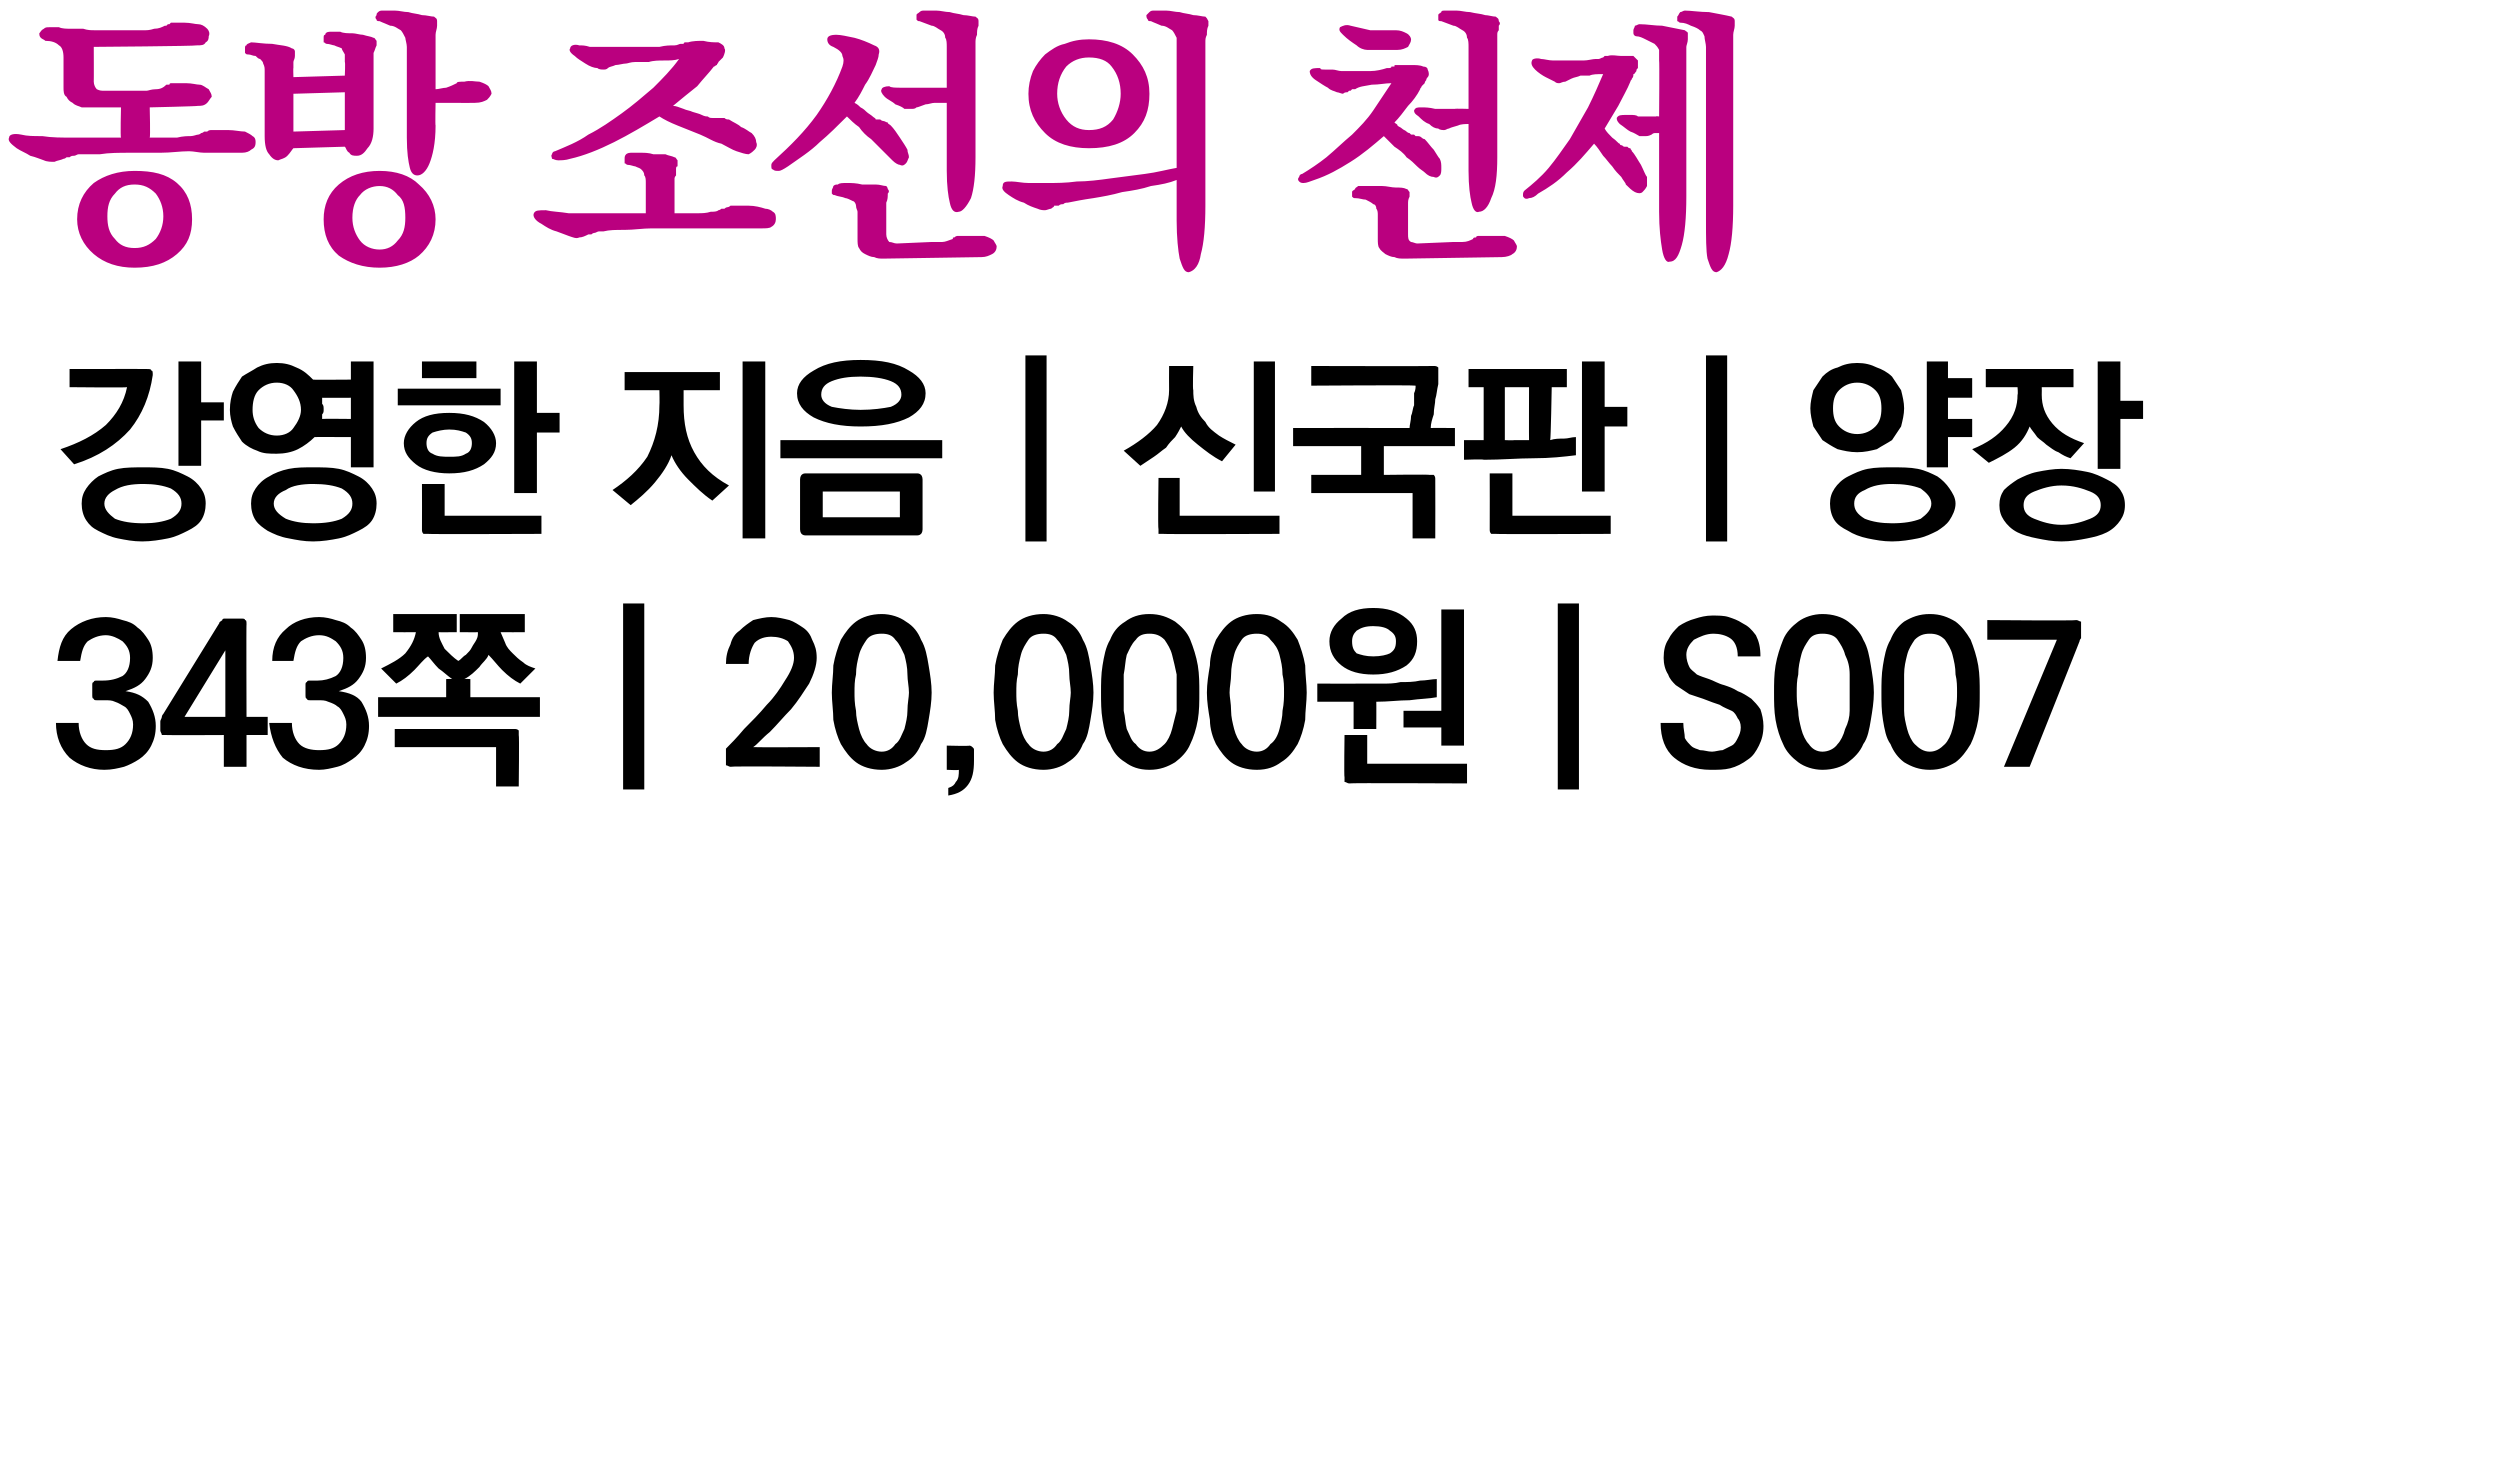
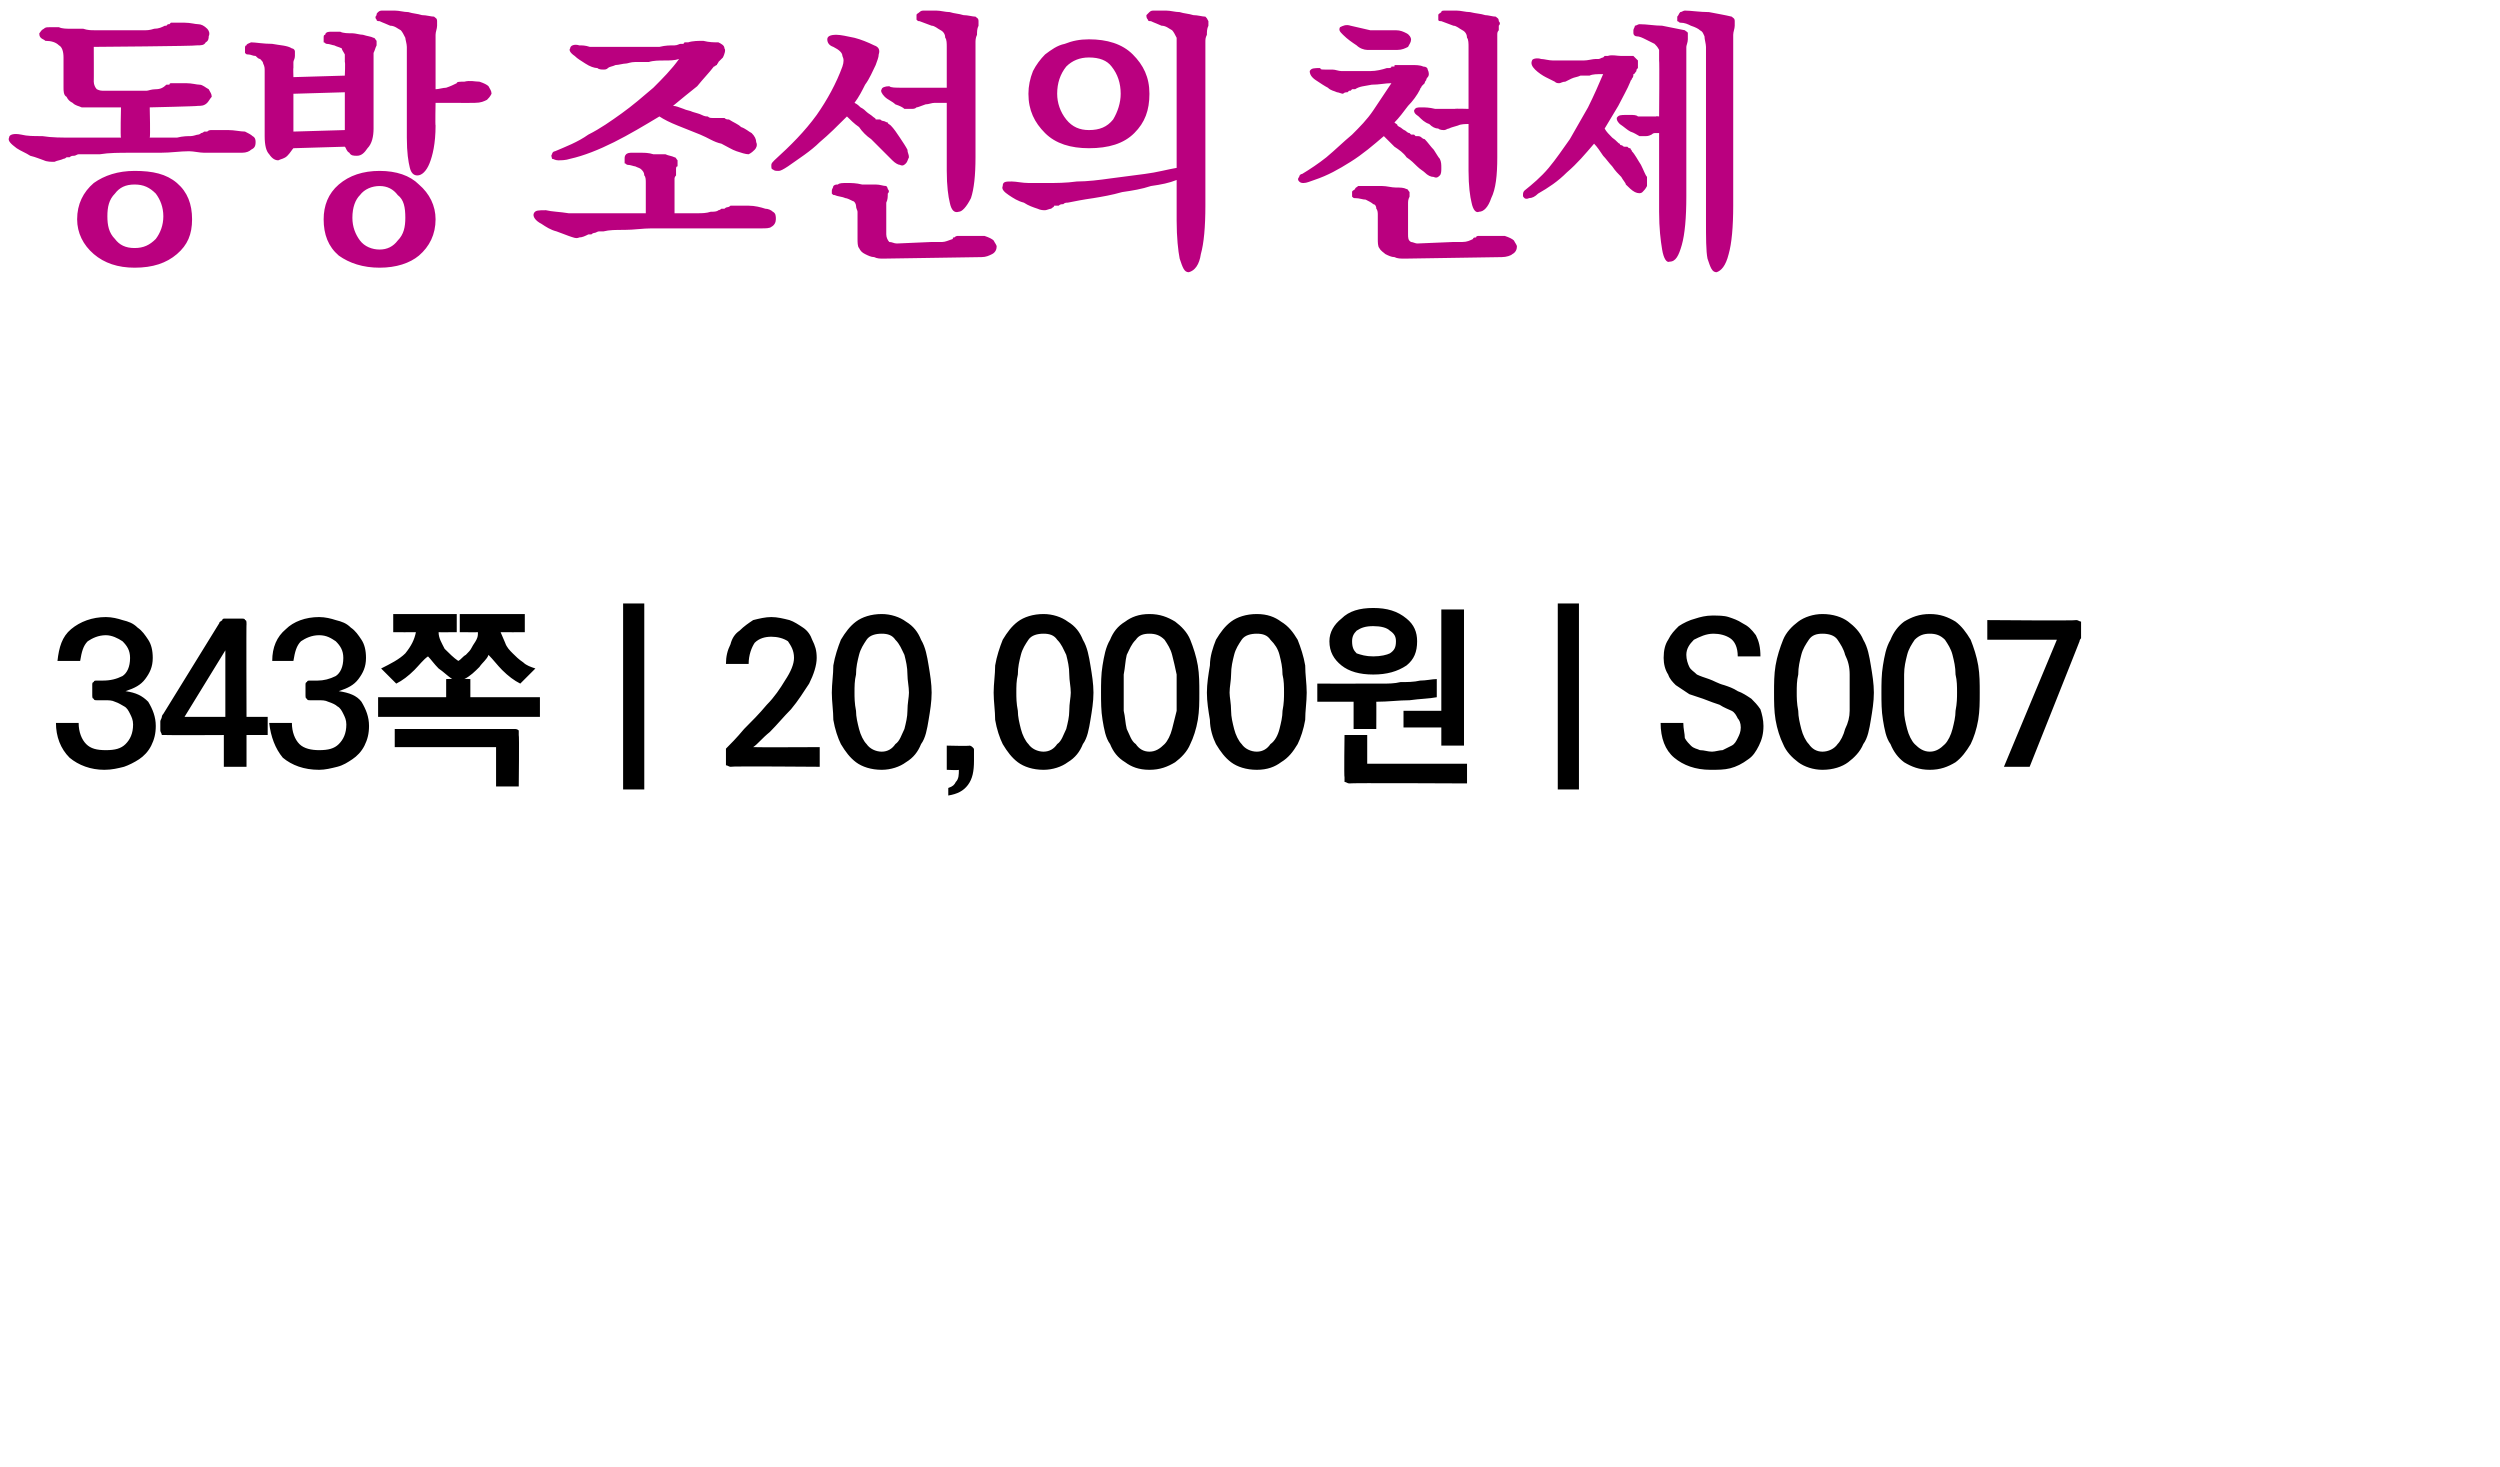
<svg xmlns="http://www.w3.org/2000/svg" version="1.1" width="165.3px" height="97px" viewBox="0 0 165.3 97">
  <desc>343 20,000 S007</desc>
  <defs />
  <g id="Polygon39722">
    <path d="M 6.1 45.9 C 6.1 45.9 6.1 45.3 6.1 45.3 C 6.1 45.2 6.1 45.1 6.2 45.1 C 6.2 45 6.3 45 6.4 45 C 6.4 45 6.8 45 6.8 45 C 7.3 45 7.7 44.9 8.1 44.7 C 8.4 44.5 8.6 44.1 8.6 43.5 C 8.6 43 8.4 42.7 8.1 42.4 C 7.8 42.2 7.4 42 7 42 C 6.5 42 6.1 42.2 5.8 42.4 C 5.5 42.7 5.4 43.1 5.3 43.7 C 5.3 43.7 3.8 43.7 3.8 43.7 C 3.9 42.8 4.1 42.1 4.7 41.6 C 5.3 41.1 6.1 40.8 7 40.8 C 7.4 40.8 7.8 40.9 8.1 41 C 8.5 41.1 8.8 41.2 9.1 41.5 C 9.4 41.7 9.6 42 9.8 42.3 C 10 42.6 10.1 43 10.1 43.5 C 10.1 44.1 9.9 44.5 9.6 44.9 C 9.3 45.3 8.9 45.5 8.3 45.7 C 9 45.8 9.4 46 9.8 46.4 C 10.1 46.9 10.3 47.4 10.3 48 C 10.3 48.5 10.2 48.9 10 49.3 C 9.8 49.7 9.5 50 9.2 50.2 C 8.9 50.4 8.5 50.6 8.2 50.7 C 7.8 50.8 7.4 50.9 6.9 50.9 C 6 50.9 5.2 50.6 4.6 50.1 C 4 49.5 3.7 48.7 3.7 47.8 C 3.7 47.8 5.2 47.8 5.2 47.8 C 5.2 48.4 5.4 48.9 5.7 49.2 C 6 49.5 6.4 49.6 7 49.6 C 7.6 49.6 8 49.5 8.3 49.2 C 8.6 48.9 8.8 48.5 8.8 47.9 C 8.8 47.6 8.7 47.4 8.6 47.2 C 8.5 47 8.4 46.8 8.2 46.7 C 8 46.6 7.9 46.5 7.6 46.4 C 7.4 46.3 7.2 46.3 6.9 46.3 C 6.9 46.3 6.4 46.3 6.4 46.3 C 6.3 46.3 6.2 46.3 6.2 46.2 C 6.1 46.2 6.1 46.1 6.1 45.9 Z M 14.9 43.4 L 14.9 43 L 12.2 47.4 L 14.9 47.4 L 14.9 43.4 Z M 16.3 41.3 C 16.28 41.25 16.3 47.4 16.3 47.4 L 17.7 47.4 L 17.7 48.6 L 16.3 48.6 L 16.3 50.7 L 14.8 50.7 L 14.8 48.6 C 14.8 48.6 10.99 48.62 11 48.6 C 10.9 48.6 10.8 48.6 10.7 48.6 C 10.7 48.5 10.6 48.4 10.6 48.3 C 10.6 48.3 10.6 47.7 10.6 47.7 C 10.6 47.6 10.7 47.5 10.7 47.4 C 10.7 47.4 10.7 47.3 10.8 47.2 C 10.8 47.2 14.5 41.2 14.5 41.2 C 14.5 41.1 14.6 41.1 14.7 41 C 14.7 40.9 14.8 40.9 14.9 40.9 C 14.9 40.9 15.9 40.9 15.9 40.9 C 16.1 40.9 16.2 40.9 16.2 41 C 16.3 41 16.3 41.1 16.3 41.3 Z M 20.2 45.9 C 20.2 45.9 20.2 45.3 20.2 45.3 C 20.2 45.2 20.2 45.1 20.3 45.1 C 20.3 45 20.4 45 20.5 45 C 20.5 45 21 45 21 45 C 21.4 45 21.8 44.9 22.2 44.7 C 22.5 44.5 22.7 44.1 22.7 43.5 C 22.7 43 22.5 42.7 22.2 42.4 C 21.9 42.2 21.6 42 21.1 42 C 20.6 42 20.2 42.2 19.9 42.4 C 19.6 42.7 19.5 43.1 19.4 43.7 C 19.4 43.7 18 43.7 18 43.7 C 18 42.8 18.3 42.1 18.9 41.6 C 19.4 41.1 20.2 40.8 21.1 40.8 C 21.5 40.8 21.9 40.9 22.2 41 C 22.6 41.1 22.9 41.2 23.2 41.5 C 23.5 41.7 23.7 42 23.9 42.3 C 24.1 42.6 24.2 43 24.2 43.5 C 24.2 44.1 24 44.5 23.7 44.9 C 23.4 45.3 23 45.5 22.4 45.7 C 23.1 45.8 23.6 46 23.9 46.4 C 24.2 46.9 24.4 47.4 24.4 48 C 24.4 48.5 24.3 48.9 24.1 49.3 C 23.9 49.7 23.6 50 23.3 50.2 C 23 50.4 22.7 50.6 22.3 50.7 C 21.9 50.8 21.5 50.9 21.1 50.9 C 20.1 50.9 19.3 50.6 18.7 50.1 C 18.2 49.5 17.9 48.7 17.8 47.8 C 17.8 47.8 19.3 47.8 19.3 47.8 C 19.3 48.4 19.5 48.9 19.8 49.2 C 20.1 49.5 20.6 49.6 21.1 49.6 C 21.7 49.6 22.1 49.5 22.4 49.2 C 22.7 48.9 22.9 48.5 22.9 47.9 C 22.9 47.6 22.8 47.4 22.7 47.2 C 22.6 47 22.5 46.8 22.3 46.7 C 22.2 46.6 22 46.5 21.7 46.4 C 21.5 46.3 21.3 46.3 21 46.3 C 21 46.3 20.5 46.3 20.5 46.3 C 20.4 46.3 20.3 46.3 20.3 46.2 C 20.2 46.2 20.2 46.1 20.2 45.9 Z M 26 40.6 L 30.2 40.6 L 30.2 41.8 C 30.2 41.8 28.97 41.81 29 41.8 C 29 42.2 29.2 42.5 29.4 42.9 C 29.7 43.2 30 43.5 30.3 43.7 C 30.5 43.6 30.6 43.4 30.8 43.3 C 31 43.1 31.1 43 31.2 42.8 C 31.3 42.6 31.4 42.5 31.5 42.3 C 31.6 42.1 31.6 42 31.6 41.8 C 31.64 41.81 30.4 41.8 30.4 41.8 L 30.4 40.6 L 34.7 40.6 L 34.7 41.8 C 34.7 41.8 33.12 41.81 33.1 41.8 C 33.2 42 33.3 42.3 33.4 42.5 C 33.5 42.8 33.7 43 33.9 43.2 C 34.1 43.4 34.3 43.6 34.6 43.8 C 34.8 44 35.1 44.1 35.4 44.2 C 35.4 44.2 34.4 45.2 34.4 45.2 C 34 45 33.6 44.7 33.2 44.3 C 32.9 44 32.6 43.6 32.3 43.3 C 32.2 43.6 31.9 43.8 31.7 44.1 C 31.4 44.4 31.1 44.7 30.7 44.9 C 30.74 44.88 31.1 44.9 31.1 44.9 L 31.1 46.1 L 35.7 46.1 L 35.7 47.4 L 25 47.4 L 25 46.1 L 29.5 46.1 L 29.5 44.9 C 29.5 44.9 29.89 44.88 29.9 44.9 C 29.6 44.7 29.3 44.4 29 44.2 C 28.7 43.9 28.5 43.6 28.3 43.4 C 28 43.6 27.7 44 27.4 44.3 C 27 44.7 26.6 45 26.2 45.2 C 26.2 45.2 25.2 44.2 25.2 44.2 C 25.8 43.9 26.4 43.6 26.8 43.2 C 27.2 42.7 27.4 42.3 27.5 41.8 C 27.5 41.81 26 41.8 26 41.8 L 26 40.6 Z M 34 48.2 C 34.1 48.2 34.2 48.2 34.3 48.3 C 34.3 48.3 34.3 48.4 34.3 48.6 C 34.34 48.57 34.3 52 34.3 52 L 32.8 52 L 32.8 49.4 L 26.1 49.4 L 26.1 48.2 C 26.1 48.2 33.98 48.21 34 48.2 Z M 41.2 52.2 L 41.2 39.9 L 42.6 39.9 L 42.6 52.2 L 41.2 52.2 Z M 48 50.3 C 48 50.3 48 49.5 48 49.5 C 48.3 49.2 48.7 48.8 49.2 48.2 C 49.7 47.7 50.2 47.2 50.7 46.6 C 51.2 46.1 51.6 45.5 51.9 45 C 52.3 44.4 52.5 43.9 52.5 43.5 C 52.5 43 52.3 42.7 52.1 42.4 C 51.8 42.2 51.4 42.1 51 42.1 C 50.6 42.1 50.2 42.2 49.9 42.5 C 49.7 42.8 49.5 43.3 49.5 43.9 C 49.5 43.9 48 43.9 48 43.9 C 48 43.4 48.1 43 48.3 42.6 C 48.4 42.2 48.6 41.9 48.9 41.7 C 49.2 41.4 49.5 41.2 49.8 41 C 50.2 40.9 50.6 40.8 51 40.8 C 51.4 40.8 51.8 40.9 52.2 41 C 52.5 41.1 52.8 41.3 53.1 41.5 C 53.4 41.7 53.6 42 53.7 42.3 C 53.9 42.7 54 43 54 43.5 C 54 44 53.8 44.6 53.5 45.2 C 53.1 45.8 52.8 46.3 52.3 46.9 C 51.8 47.4 51.4 47.9 50.9 48.4 C 50.4 48.8 50.1 49.2 49.8 49.4 C 49.82 49.42 54.2 49.4 54.2 49.4 L 54.2 50.7 C 54.2 50.7 48.31 50.65 48.3 50.7 C 48.2 50.7 48.1 50.6 48 50.6 C 48 50.5 48 50.4 48 50.3 Z M 58.3 41.9 C 57.9 41.9 57.5 42 57.3 42.3 C 57.1 42.6 56.9 42.9 56.8 43.3 C 56.7 43.7 56.6 44.1 56.6 44.6 C 56.5 45 56.5 45.4 56.5 45.8 C 56.5 46.1 56.5 46.5 56.6 47 C 56.6 47.4 56.7 47.8 56.8 48.2 C 56.9 48.6 57.1 49 57.3 49.2 C 57.5 49.5 57.9 49.7 58.3 49.7 C 58.7 49.7 59 49.5 59.2 49.2 C 59.5 49 59.6 48.6 59.8 48.2 C 59.9 47.8 60 47.4 60 47 C 60 46.5 60.1 46.1 60.1 45.8 C 60.1 45.4 60 45 60 44.6 C 60 44.1 59.9 43.7 59.8 43.3 C 59.6 42.9 59.5 42.6 59.2 42.3 C 59 42 58.7 41.9 58.3 41.9 Z M 58.3 40.6 C 58.9 40.6 59.5 40.8 59.9 41.1 C 60.4 41.4 60.7 41.8 60.9 42.3 C 61.2 42.8 61.3 43.4 61.4 44 C 61.5 44.6 61.6 45.2 61.6 45.8 C 61.6 46.4 61.5 47 61.4 47.6 C 61.3 48.2 61.2 48.8 60.9 49.2 C 60.7 49.7 60.4 50.1 59.9 50.4 C 59.5 50.7 58.9 50.9 58.3 50.9 C 57.6 50.9 57 50.7 56.6 50.4 C 56.2 50.1 55.9 49.7 55.6 49.2 C 55.4 48.8 55.2 48.2 55.1 47.6 C 55.1 47 55 46.4 55 45.8 C 55 45.2 55.1 44.6 55.1 44 C 55.2 43.4 55.4 42.8 55.6 42.3 C 55.9 41.8 56.2 41.4 56.6 41.1 C 57 40.8 57.6 40.6 58.3 40.6 Z M 64.4 50.3 C 64.4 51 64.3 51.5 64 51.9 C 63.7 52.3 63.3 52.5 62.7 52.6 C 62.7 52.6 62.7 52.1 62.7 52.1 C 63 52 63.1 51.9 63.2 51.7 C 63.4 51.5 63.4 51.2 63.4 50.9 C 63.38 50.94 62.6 50.9 62.6 50.9 L 62.6 49.3 C 62.6 49.3 64.11 49.34 64.1 49.3 C 64.2 49.3 64.3 49.4 64.3 49.4 C 64.4 49.5 64.4 49.5 64.4 49.6 C 64.4 49.6 64.4 50.3 64.4 50.3 Z M 69 41.9 C 68.6 41.9 68.2 42 68 42.3 C 67.8 42.6 67.6 42.9 67.5 43.3 C 67.4 43.7 67.3 44.1 67.3 44.6 C 67.2 45 67.2 45.4 67.2 45.8 C 67.2 46.1 67.2 46.5 67.3 47 C 67.3 47.4 67.4 47.8 67.5 48.2 C 67.6 48.6 67.8 49 68 49.2 C 68.2 49.5 68.6 49.7 69 49.7 C 69.4 49.7 69.7 49.5 69.9 49.2 C 70.2 49 70.3 48.6 70.5 48.2 C 70.6 47.8 70.7 47.4 70.7 47 C 70.7 46.5 70.8 46.1 70.8 45.8 C 70.8 45.4 70.7 45 70.7 44.6 C 70.7 44.1 70.6 43.7 70.5 43.3 C 70.3 42.9 70.2 42.6 69.9 42.3 C 69.7 42 69.4 41.9 69 41.9 Z M 69 40.6 C 69.6 40.6 70.2 40.8 70.6 41.1 C 71.1 41.4 71.4 41.8 71.6 42.3 C 71.9 42.8 72 43.4 72.1 44 C 72.2 44.6 72.3 45.2 72.3 45.8 C 72.3 46.4 72.2 47 72.1 47.6 C 72 48.2 71.9 48.8 71.6 49.2 C 71.4 49.7 71.1 50.1 70.6 50.4 C 70.2 50.7 69.6 50.9 69 50.9 C 68.3 50.9 67.7 50.7 67.3 50.4 C 66.9 50.1 66.6 49.7 66.3 49.2 C 66.1 48.8 65.9 48.2 65.8 47.6 C 65.8 47 65.7 46.4 65.7 45.8 C 65.7 45.2 65.8 44.6 65.8 44 C 65.9 43.4 66.1 42.8 66.3 42.3 C 66.6 41.8 66.9 41.4 67.3 41.1 C 67.7 40.8 68.3 40.6 69 40.6 Z M 76 41.9 C 75.6 41.9 75.3 42 75.1 42.3 C 74.8 42.6 74.7 42.9 74.5 43.3 C 74.4 43.7 74.4 44.1 74.3 44.6 C 74.3 45 74.3 45.4 74.3 45.8 C 74.3 46.1 74.3 46.5 74.3 47 C 74.4 47.4 74.4 47.8 74.5 48.2 C 74.7 48.6 74.8 49 75.1 49.2 C 75.3 49.5 75.6 49.7 76 49.7 C 76.4 49.7 76.7 49.5 77 49.2 C 77.2 49 77.4 48.6 77.5 48.2 C 77.6 47.8 77.7 47.4 77.8 47 C 77.8 46.5 77.8 46.1 77.8 45.8 C 77.8 45.4 77.8 45 77.8 44.6 C 77.7 44.1 77.6 43.7 77.5 43.3 C 77.4 42.9 77.2 42.6 77 42.3 C 76.7 42 76.4 41.9 76 41.9 Z M 76 40.6 C 76.7 40.6 77.2 40.8 77.7 41.1 C 78.1 41.4 78.5 41.8 78.7 42.3 C 78.9 42.8 79.1 43.4 79.2 44 C 79.3 44.6 79.3 45.2 79.3 45.8 C 79.3 46.4 79.3 47 79.2 47.6 C 79.1 48.2 78.9 48.8 78.7 49.2 C 78.5 49.7 78.1 50.1 77.7 50.4 C 77.2 50.7 76.7 50.9 76 50.9 C 75.3 50.9 74.8 50.7 74.4 50.4 C 73.9 50.1 73.6 49.7 73.4 49.2 C 73.1 48.8 73 48.2 72.9 47.6 C 72.8 47 72.8 46.4 72.8 45.8 C 72.8 45.2 72.8 44.6 72.9 44 C 73 43.4 73.1 42.8 73.4 42.3 C 73.6 41.8 73.9 41.4 74.4 41.1 C 74.8 40.8 75.3 40.6 76 40.6 Z M 83.1 41.9 C 82.7 41.9 82.3 42 82.1 42.3 C 81.9 42.6 81.7 42.9 81.6 43.3 C 81.5 43.7 81.4 44.1 81.4 44.6 C 81.4 45 81.3 45.4 81.3 45.8 C 81.3 46.1 81.4 46.5 81.4 47 C 81.4 47.4 81.5 47.8 81.6 48.2 C 81.7 48.6 81.9 49 82.1 49.2 C 82.3 49.5 82.7 49.7 83.1 49.7 C 83.5 49.7 83.8 49.5 84 49.2 C 84.3 49 84.5 48.6 84.6 48.2 C 84.7 47.8 84.8 47.4 84.8 47 C 84.9 46.5 84.9 46.1 84.9 45.8 C 84.9 45.4 84.9 45 84.8 44.6 C 84.8 44.1 84.7 43.7 84.6 43.3 C 84.5 42.9 84.3 42.6 84 42.3 C 83.8 42 83.5 41.9 83.1 41.9 Z M 83.1 40.6 C 83.8 40.6 84.3 40.8 84.7 41.1 C 85.2 41.4 85.5 41.8 85.8 42.3 C 86 42.8 86.2 43.4 86.3 44 C 86.3 44.6 86.4 45.2 86.4 45.8 C 86.4 46.4 86.3 47 86.3 47.6 C 86.2 48.2 86 48.8 85.8 49.2 C 85.5 49.7 85.2 50.1 84.7 50.4 C 84.3 50.7 83.8 50.9 83.1 50.9 C 82.4 50.9 81.8 50.7 81.4 50.4 C 81 50.1 80.7 49.7 80.4 49.2 C 80.2 48.8 80 48.2 80 47.6 C 79.9 47 79.8 46.4 79.8 45.8 C 79.8 45.2 79.9 44.6 80 44 C 80 43.4 80.2 42.8 80.4 42.3 C 80.7 41.8 81 41.4 81.4 41.1 C 81.8 40.8 82.4 40.6 83.1 40.6 Z M 95.3 49.3 L 95.3 48.1 L 92.8 48.1 L 92.8 47 L 95.3 47 L 95.3 40.3 L 96.8 40.3 L 96.8 49.3 L 95.3 49.3 Z M 89.5 48.2 L 89.5 46.4 L 87.1 46.4 L 87.1 45.2 C 87.1 45.2 90.46 45.21 90.5 45.2 C 90.7 45.2 91 45.2 91.4 45.2 C 91.8 45.2 92.2 45.2 92.6 45.1 C 93 45.1 93.5 45.1 93.9 45 C 94.3 45 94.7 44.9 95 44.9 C 95 44.9 95 46.1 95 46.1 C 94.5 46.2 93.9 46.2 93.2 46.3 C 92.5 46.3 91.8 46.4 91 46.4 C 91.01 46.38 91 48.2 91 48.2 L 89.5 48.2 Z M 89.2 51.8 C 89.1 51.8 89 51.7 88.9 51.7 C 88.9 51.6 88.9 51.5 88.9 51.4 C 88.86 51.39 88.9 48.6 88.9 48.6 L 90.4 48.6 L 90.4 50.5 L 97 50.5 L 97 51.8 C 97 51.8 89.21 51.76 89.2 51.8 Z M 87.9 42.4 C 87.9 41.8 88.2 41.3 88.7 40.9 C 89.2 40.4 89.9 40.2 90.8 40.2 C 91.7 40.2 92.4 40.4 93 40.9 C 93.5 41.3 93.7 41.8 93.7 42.4 C 93.7 43.1 93.5 43.6 93 44 C 92.4 44.4 91.7 44.6 90.8 44.6 C 89.9 44.6 89.2 44.4 88.7 44 C 88.2 43.6 87.9 43.1 87.9 42.4 Z M 89.4 42.4 C 89.4 42.8 89.5 43 89.7 43.2 C 90 43.3 90.3 43.4 90.8 43.4 C 91.3 43.4 91.7 43.3 91.9 43.2 C 92.2 43 92.3 42.8 92.3 42.4 C 92.3 42.1 92.2 41.9 91.9 41.7 C 91.7 41.5 91.3 41.4 90.8 41.4 C 90.3 41.4 90 41.5 89.7 41.7 C 89.5 41.9 89.4 42.1 89.4 42.4 Z M 103 52.2 L 103 39.9 L 104.4 39.9 L 104.4 52.2 L 103 52.2 Z M 112.6 46.2 C 112.3 46.1 112 46 111.7 45.9 C 111.4 45.7 111.1 45.5 110.8 45.3 C 110.6 45.1 110.4 44.9 110.3 44.6 C 110.1 44.3 110 43.9 110 43.5 C 110 43 110.1 42.6 110.3 42.3 C 110.5 41.9 110.7 41.7 111 41.4 C 111.3 41.2 111.7 41 112.1 40.9 C 112.4 40.8 112.8 40.7 113.2 40.7 C 113.6 40.7 114 40.7 114.3 40.8 C 114.6 40.9 114.9 41 115.2 41.2 C 115.6 41.4 115.8 41.6 116.1 42 C 116.3 42.4 116.4 42.8 116.4 43.4 C 116.4 43.4 114.9 43.4 114.9 43.4 C 114.9 42.8 114.7 42.4 114.4 42.2 C 114.1 42 113.7 41.9 113.3 41.9 C 112.8 41.9 112.4 42.1 112 42.3 C 111.7 42.6 111.5 42.9 111.5 43.3 C 111.5 43.6 111.6 43.9 111.7 44.1 C 111.8 44.3 112 44.4 112.2 44.6 C 112.4 44.7 112.7 44.8 113 44.9 C 113.3 45 113.6 45.2 114 45.3 C 114.3 45.4 114.6 45.5 114.9 45.7 C 115.2 45.8 115.5 46 115.8 46.2 C 116 46.4 116.2 46.6 116.4 46.9 C 116.5 47.2 116.6 47.6 116.6 48 C 116.6 48.5 116.5 48.9 116.3 49.3 C 116.1 49.7 115.9 50 115.6 50.2 C 115.2 50.5 114.8 50.7 114.4 50.8 C 114 50.9 113.6 50.9 113.1 50.9 C 112.1 50.9 111.3 50.6 110.7 50.1 C 110.1 49.6 109.8 48.8 109.8 47.8 C 109.8 47.8 111.3 47.8 111.3 47.8 C 111.3 48.2 111.4 48.5 111.4 48.8 C 111.5 49 111.7 49.2 111.8 49.3 C 112 49.5 112.2 49.5 112.4 49.6 C 112.7 49.6 112.9 49.7 113.2 49.7 C 113.4 49.7 113.7 49.6 113.9 49.6 C 114.1 49.5 114.3 49.4 114.5 49.3 C 114.7 49.2 114.8 49 114.9 48.8 C 115 48.6 115.1 48.4 115.1 48.1 C 115.1 47.8 115 47.6 114.9 47.5 C 114.8 47.3 114.7 47.1 114.5 47 C 114.3 46.9 114 46.8 113.7 46.6 C 113.4 46.5 113.1 46.4 112.6 46.2 Z M 120.5 41.9 C 120.1 41.9 119.8 42 119.6 42.3 C 119.4 42.6 119.2 42.9 119.1 43.3 C 119 43.7 118.9 44.1 118.9 44.6 C 118.8 45 118.8 45.4 118.8 45.8 C 118.8 46.1 118.8 46.5 118.9 47 C 118.9 47.4 119 47.8 119.1 48.2 C 119.2 48.6 119.4 49 119.6 49.2 C 119.8 49.5 120.1 49.7 120.5 49.7 C 120.9 49.7 121.3 49.5 121.5 49.2 C 121.7 49 121.9 48.6 122 48.2 C 122.2 47.8 122.3 47.4 122.3 47 C 122.3 46.5 122.3 46.1 122.3 45.8 C 122.3 45.4 122.3 45 122.3 44.6 C 122.3 44.1 122.2 43.7 122 43.3 C 121.9 42.9 121.7 42.6 121.5 42.3 C 121.3 42 120.9 41.9 120.5 41.9 Z M 120.5 40.6 C 121.2 40.6 121.8 40.8 122.2 41.1 C 122.6 41.4 123 41.8 123.2 42.3 C 123.5 42.8 123.6 43.4 123.7 44 C 123.8 44.6 123.9 45.2 123.9 45.8 C 123.9 46.4 123.8 47 123.7 47.6 C 123.6 48.2 123.5 48.8 123.2 49.2 C 123 49.7 122.6 50.1 122.2 50.4 C 121.8 50.7 121.2 50.9 120.5 50.9 C 119.9 50.9 119.3 50.7 118.9 50.4 C 118.5 50.1 118.1 49.7 117.9 49.2 C 117.7 48.8 117.5 48.2 117.4 47.6 C 117.3 47 117.3 46.4 117.3 45.8 C 117.3 45.2 117.3 44.6 117.4 44 C 117.5 43.4 117.7 42.8 117.9 42.3 C 118.1 41.8 118.5 41.4 118.9 41.1 C 119.3 40.8 119.9 40.6 120.5 40.6 Z M 127.6 41.9 C 127.2 41.9 126.9 42 126.6 42.3 C 126.4 42.6 126.2 42.9 126.1 43.3 C 126 43.7 125.9 44.1 125.9 44.6 C 125.9 45 125.9 45.4 125.9 45.8 C 125.9 46.1 125.9 46.5 125.9 47 C 125.9 47.4 126 47.8 126.1 48.2 C 126.2 48.6 126.4 49 126.6 49.2 C 126.9 49.5 127.2 49.7 127.6 49.7 C 128 49.7 128.3 49.5 128.6 49.2 C 128.8 49 129 48.6 129.1 48.2 C 129.2 47.8 129.3 47.4 129.3 47 C 129.4 46.5 129.4 46.1 129.4 45.8 C 129.4 45.4 129.4 45 129.3 44.6 C 129.3 44.1 129.2 43.7 129.1 43.3 C 129 42.9 128.8 42.6 128.6 42.3 C 128.3 42 128 41.9 127.6 41.9 Z M 127.6 40.6 C 128.3 40.6 128.8 40.8 129.3 41.1 C 129.7 41.4 130 41.8 130.3 42.3 C 130.5 42.8 130.7 43.4 130.8 44 C 130.9 44.6 130.9 45.2 130.9 45.8 C 130.9 46.4 130.9 47 130.8 47.6 C 130.7 48.2 130.5 48.8 130.3 49.2 C 130 49.7 129.7 50.1 129.3 50.4 C 128.8 50.7 128.3 50.9 127.6 50.9 C 126.9 50.9 126.4 50.7 125.9 50.4 C 125.5 50.1 125.2 49.7 125 49.2 C 124.7 48.8 124.6 48.2 124.5 47.6 C 124.4 47 124.4 46.4 124.4 45.8 C 124.4 45.2 124.4 44.6 124.5 44 C 124.6 43.4 124.7 42.8 125 42.3 C 125.2 41.8 125.5 41.4 125.9 41.1 C 126.4 40.8 126.9 40.6 127.6 40.6 Z M 137.3 41 C 137.4 41 137.5 41.1 137.6 41.1 C 137.6 41.2 137.6 41.3 137.6 41.4 C 137.6 41.4 137.6 41.9 137.6 41.9 C 137.6 42 137.6 42.1 137.6 42.2 C 137.6 42.2 137.5 42.3 137.5 42.4 C 137.52 42.37 134.2 50.7 134.2 50.7 L 132.5 50.7 L 136 42.3 L 131.4 42.3 L 131.4 41 C 131.4 41 137.28 41.05 137.3 41 Z " stroke="none" fill="#000" />
  </g>
  <g id="Polygon39721">
-     <path d="M 11.8 30.8 L 11.8 23.9 L 13.3 23.9 L 13.3 26.6 L 14.8 26.6 L 14.8 27.8 L 13.3 27.8 L 13.3 30.8 L 11.8 30.8 Z M 9.5 30.9 C 10 30.9 10.6 30.9 11.1 31 C 11.6 31.1 12 31.3 12.4 31.5 C 12.8 31.7 13.1 32 13.3 32.3 C 13.5 32.6 13.6 32.9 13.6 33.3 C 13.6 33.7 13.5 34.1 13.3 34.4 C 13.1 34.7 12.8 34.9 12.4 35.1 C 12 35.3 11.6 35.5 11.1 35.6 C 10.6 35.7 10 35.8 9.4 35.8 C 8.8 35.8 8.3 35.7 7.8 35.6 C 7.3 35.5 6.9 35.3 6.5 35.1 C 6.1 34.9 5.9 34.7 5.7 34.4 C 5.5 34.1 5.4 33.7 5.4 33.3 C 5.4 32.9 5.5 32.6 5.7 32.3 C 5.9 32 6.2 31.7 6.5 31.5 C 6.9 31.3 7.3 31.1 7.8 31 C 8.3 30.9 8.9 30.9 9.5 30.9 Z M 9.5 32 C 8.7 32 8.1 32.1 7.6 32.4 C 7.2 32.6 6.9 32.9 6.9 33.3 C 6.9 33.7 7.2 34 7.6 34.3 C 8.1 34.5 8.7 34.6 9.5 34.6 C 10.2 34.6 10.8 34.5 11.3 34.3 C 11.8 34 12 33.7 12 33.3 C 12 32.9 11.8 32.6 11.3 32.3 C 10.8 32.1 10.2 32 9.5 32 Z M 9.7 24.4 C 9.9 24.4 10 24.4 10 24.5 C 10.1 24.5 10.1 24.6 10.1 24.8 C 9.9 26.2 9.4 27.4 8.6 28.4 C 7.7 29.4 6.5 30.2 4.9 30.7 C 4.9 30.7 4 29.7 4 29.7 C 5.2 29.3 6.2 28.8 7 28.1 C 7.7 27.4 8.2 26.6 8.4 25.6 C 8.43 25.64 4.6 25.6 4.6 25.6 L 4.6 24.4 C 4.6 24.4 9.73 24.39 9.7 24.4 Z M 15.2 27.1 C 15.2 26.6 15.3 26.2 15.4 25.9 C 15.6 25.5 15.8 25.2 16 24.9 C 16.3 24.7 16.7 24.5 17 24.3 C 17.4 24.1 17.8 24 18.3 24 C 18.8 24 19.2 24.1 19.6 24.3 C 20.1 24.5 20.4 24.8 20.7 25.1 C 20.68 25.12 23.2 25.1 23.2 25.1 L 23.2 23.9 L 24.7 23.9 L 24.7 30.9 L 23.2 30.9 L 23.2 28.9 C 23.2 28.9 20.77 28.89 20.8 28.9 C 20.5 29.2 20.1 29.5 19.7 29.7 C 19.3 29.9 18.8 30 18.3 30 C 17.8 30 17.4 30 17 29.8 C 16.7 29.7 16.3 29.5 16 29.2 C 15.8 28.9 15.6 28.6 15.4 28.2 C 15.3 27.9 15.2 27.5 15.2 27.1 Z M 21.3 26.3 C 21.3 26.4 21.3 26.6 21.3 26.7 C 21.4 26.8 21.4 26.9 21.4 27.1 C 21.4 27.2 21.4 27.3 21.3 27.4 C 21.3 27.5 21.3 27.6 21.3 27.7 C 21.3 27.68 23.2 27.7 23.2 27.7 L 23.2 26.3 C 23.2 26.3 21.28 26.31 21.3 26.3 Z M 18.3 28.8 C 18.8 28.8 19.2 28.6 19.4 28.3 C 19.7 27.9 19.9 27.5 19.9 27.1 C 19.9 26.6 19.7 26.2 19.4 25.8 C 19.2 25.5 18.8 25.3 18.3 25.3 C 17.8 25.3 17.4 25.5 17.1 25.8 C 16.8 26.1 16.7 26.6 16.7 27.1 C 16.7 27.5 16.8 27.9 17.1 28.3 C 17.4 28.6 17.8 28.8 18.3 28.8 Z M 20.7 30.9 C 21.3 30.9 21.9 30.9 22.4 31 C 22.9 31.1 23.3 31.3 23.7 31.5 C 24.1 31.7 24.4 32 24.6 32.3 C 24.8 32.6 24.9 32.9 24.9 33.3 C 24.9 33.7 24.8 34.1 24.6 34.4 C 24.4 34.7 24.1 34.9 23.7 35.1 C 23.3 35.3 22.9 35.5 22.4 35.6 C 21.9 35.7 21.3 35.8 20.7 35.8 C 20.1 35.8 19.6 35.7 19.1 35.6 C 18.5 35.5 18.1 35.3 17.7 35.1 C 17.4 34.9 17.1 34.7 16.9 34.4 C 16.7 34.1 16.6 33.7 16.6 33.3 C 16.6 32.9 16.7 32.6 16.9 32.3 C 17.1 32 17.4 31.7 17.8 31.5 C 18.1 31.3 18.6 31.1 19.1 31 C 19.6 30.9 20.1 30.9 20.7 30.9 Z M 20.7 32 C 20 32 19.3 32.1 18.9 32.4 C 18.4 32.6 18.1 32.9 18.1 33.3 C 18.1 33.7 18.4 34 18.9 34.3 C 19.4 34.5 20 34.6 20.7 34.6 C 21.5 34.6 22.1 34.5 22.6 34.3 C 23.1 34 23.3 33.7 23.3 33.3 C 23.3 32.9 23.1 32.6 22.6 32.3 C 22.1 32.1 21.5 32 20.7 32 Z M 27.9 23.9 L 31.5 23.9 L 31.5 25 L 27.9 25 L 27.9 23.9 Z M 26.3 25.7 L 33.1 25.7 L 33.1 26.8 L 26.3 26.8 L 26.3 25.7 Z M 29.7 31.3 C 28.8 31.3 28 31.1 27.5 30.7 C 27 30.3 26.7 29.9 26.7 29.3 C 26.7 28.8 27 28.3 27.5 27.9 C 28 27.5 28.7 27.3 29.7 27.3 C 30.7 27.3 31.4 27.5 32 27.9 C 32.5 28.3 32.8 28.8 32.8 29.3 C 32.8 29.9 32.5 30.3 32 30.7 C 31.4 31.1 30.7 31.3 29.7 31.3 Z M 29.7 28.4 C 29.3 28.4 28.9 28.5 28.6 28.6 C 28.3 28.8 28.2 29 28.2 29.3 C 28.2 29.6 28.3 29.9 28.6 30 C 28.9 30.2 29.3 30.2 29.7 30.2 C 30.2 30.2 30.5 30.2 30.8 30 C 31.1 29.9 31.2 29.6 31.2 29.3 C 31.2 29 31.1 28.8 30.8 28.6 C 30.5 28.5 30.2 28.4 29.7 28.4 Z M 35.5 23.9 L 35.5 27.3 L 37 27.3 L 37 28.6 L 35.5 28.6 L 35.5 32.6 L 34 32.6 L 34 23.9 L 35.5 23.9 Z M 28.3 35.3 C 28.1 35.3 28 35.3 28 35.3 C 27.9 35.2 27.9 35.1 27.9 35 C 27.91 34.97 27.9 32 27.9 32 L 29.4 32 L 29.4 34.1 L 35.8 34.1 L 35.8 35.3 C 35.8 35.3 28.26 35.33 28.3 35.3 Z M 41.3 24.6 L 47.6 24.6 L 47.6 25.8 L 45.2 25.8 C 45.2 25.8 45.2 26.83 45.2 26.8 C 45.2 28 45.4 29 45.9 29.9 C 46.4 30.8 47.1 31.5 48.2 32.1 C 48.2 32.1 47.1 33.1 47.1 33.1 C 46.5 32.7 46 32.2 45.5 31.7 C 45 31.2 44.6 30.6 44.4 30.1 C 44.2 30.7 43.8 31.3 43.3 31.9 C 42.8 32.5 42.2 33 41.7 33.4 C 41.7 33.4 40.5 32.4 40.5 32.4 C 41.4 31.8 42.2 31.1 42.8 30.2 C 43.3 29.2 43.6 28.1 43.6 26.8 C 43.62 26.77 43.6 25.8 43.6 25.8 L 41.3 25.8 L 41.3 24.6 Z M 49.1 35.6 L 49.1 23.9 L 50.6 23.9 L 50.6 35.6 L 49.1 35.6 Z M 62.3 30.3 L 51.6 30.3 L 51.6 29.1 L 62.3 29.1 L 62.3 30.3 Z M 59.5 34.2 L 59.5 32.5 L 54.4 32.5 L 54.4 34.2 L 59.5 34.2 Z M 53.3 31.3 C 53.3 31.3 60.6 31.3 60.6 31.3 C 60.7 31.3 60.8 31.3 60.9 31.4 C 60.9 31.4 61 31.5 61 31.7 C 61 31.7 61 35 61 35 C 61 35.2 60.9 35.3 60.9 35.3 C 60.8 35.4 60.7 35.4 60.6 35.4 C 60.6 35.4 53.3 35.4 53.3 35.4 C 53.2 35.4 53.1 35.4 53 35.3 C 53 35.3 52.9 35.2 52.9 35 C 52.9 35 52.9 31.7 52.9 31.7 C 52.9 31.5 53 31.4 53 31.4 C 53.1 31.3 53.2 31.3 53.3 31.3 Z M 56.9 28.2 C 55.6 28.2 54.6 28 53.8 27.6 C 53.1 27.2 52.7 26.7 52.7 26 C 52.7 25.4 53.1 24.9 53.8 24.5 C 54.6 24 55.6 23.8 56.9 23.8 C 58.3 23.8 59.3 24 60.1 24.5 C 60.8 24.9 61.2 25.4 61.2 26 C 61.2 26.7 60.8 27.2 60.1 27.6 C 59.3 28 58.3 28.2 56.9 28.2 Z M 56.9 24.9 C 56.1 24.9 55.5 25 55 25.2 C 54.5 25.4 54.3 25.7 54.3 26.1 C 54.3 26.4 54.5 26.7 55 26.9 C 55.5 27 56.2 27.1 56.9 27.1 C 57.7 27.1 58.4 27 58.9 26.9 C 59.4 26.7 59.6 26.4 59.6 26.1 C 59.6 25.7 59.4 25.4 58.9 25.2 C 58.4 25 57.7 24.9 56.9 24.9 Z M 67.8 35.8 L 67.8 23.5 L 69.2 23.5 L 69.2 35.8 L 67.8 35.8 Z M 78.9 24.2 C 78.9 24.2 78.85 25.75 78.9 25.8 C 78.9 26.1 78.9 26.5 79.1 26.9 C 79.2 27.3 79.4 27.6 79.7 27.9 C 79.9 28.3 80.2 28.5 80.6 28.8 C 80.9 29 81.3 29.2 81.7 29.4 C 81.7 29.4 80.8 30.5 80.8 30.5 C 80.2 30.2 79.7 29.8 79.2 29.4 C 78.7 29 78.3 28.6 78.1 28.2 C 78 28.4 77.9 28.6 77.7 28.9 C 77.5 29.1 77.3 29.3 77.1 29.6 C 76.8 29.8 76.6 30 76.3 30.2 C 76 30.4 75.7 30.6 75.4 30.8 C 75.4 30.8 74.3 29.8 74.3 29.8 C 75.2 29.3 76 28.7 76.5 28.1 C 77 27.4 77.3 26.6 77.3 25.8 C 77.29 25.78 77.3 24.2 77.3 24.2 L 78.9 24.2 Z M 84.3 23.9 L 84.3 32.5 L 82.9 32.5 L 82.9 23.9 L 84.3 23.9 Z M 76.9 35.3 C 76.8 35.3 76.7 35.3 76.6 35.3 C 76.6 35.2 76.6 35.1 76.6 35 C 76.55 34.97 76.6 31.6 76.6 31.6 L 78 31.6 L 78 34.1 L 84.6 34.1 L 84.6 35.3 C 84.6 35.3 76.9 35.33 76.9 35.3 Z M 94.8 24.2 C 94.9 24.2 95 24.2 95.1 24.3 C 95.1 24.4 95.1 24.5 95.1 24.6 C 95.1 24.8 95.1 25.1 95.1 25.4 C 95 25.8 95 26.1 94.9 26.4 C 94.9 26.7 94.8 27 94.8 27.4 C 94.7 27.7 94.6 28 94.6 28.3 C 94.58 28.29 96.2 28.3 96.2 28.3 L 96.2 29.5 L 91.5 29.5 L 91.5 31.4 C 91.5 31.4 94.54 31.36 94.5 31.4 C 94.7 31.4 94.8 31.4 94.8 31.4 C 94.9 31.5 94.9 31.6 94.9 31.7 C 94.91 31.72 94.9 35.6 94.9 35.6 L 93.4 35.6 L 93.4 32.6 L 86.7 32.6 L 86.7 31.4 L 90 31.4 L 90 29.5 L 85.5 29.5 L 85.5 28.3 C 85.5 28.3 93.16 28.29 93.2 28.3 C 93.2 28.1 93.3 27.8 93.3 27.5 C 93.4 27.3 93.4 27 93.5 26.8 C 93.5 26.5 93.5 26.3 93.5 26 C 93.6 25.8 93.6 25.6 93.6 25.5 C 93.58 25.45 86.7 25.5 86.7 25.5 L 86.7 24.2 C 86.7 24.2 94.78 24.22 94.8 24.2 Z M 101.1 29.1 C 101.09 29.12 101.1 25.6 101.1 25.6 L 99.5 25.6 L 99.5 29.1 C 99.5 29.1 100.08 29.13 100.1 29.1 C 100.2 29.1 100.4 29.1 100.5 29.1 C 100.7 29.1 100.9 29.1 101.1 29.1 Z M 96.8 29.1 L 98.1 29.1 L 98.1 25.6 L 97.1 25.6 L 97.1 24.4 L 103.6 24.4 L 103.6 25.6 L 102.6 25.6 C 102.6 25.6 102.54 29.05 102.5 29.1 C 102.8 29 103.1 29 103.4 29 C 103.7 29 103.9 28.9 104.2 28.9 C 104.2 28.9 104.2 30.1 104.2 30.1 C 103.4 30.2 102.5 30.3 101.4 30.3 C 100.4 30.3 99.3 30.4 98.1 30.4 C 98.13 30.35 96.8 30.4 96.8 30.4 L 96.8 29.1 Z M 106.1 23.9 L 106.1 26.9 L 107.6 26.9 L 107.6 28.2 L 106.1 28.2 L 106.1 32.5 L 104.6 32.5 L 104.6 23.9 L 106.1 23.9 Z M 98.9 35.3 C 98.7 35.3 98.6 35.3 98.6 35.3 C 98.5 35.2 98.5 35.1 98.5 35 C 98.51 34.97 98.5 31.3 98.5 31.3 L 100 31.3 L 100 34.1 L 106.5 34.1 L 106.5 35.3 C 106.5 35.3 98.86 35.33 98.9 35.3 Z M 112.8 35.8 L 112.8 23.5 L 114.2 23.5 L 114.2 35.8 L 112.8 35.8 Z M 122.8 29.9 C 122.3 29.9 121.9 29.8 121.5 29.7 C 121.1 29.5 120.8 29.3 120.5 29.1 C 120.3 28.8 120.1 28.5 119.9 28.2 C 119.8 27.8 119.7 27.4 119.7 27 C 119.7 26.6 119.8 26.2 119.9 25.8 C 120.1 25.5 120.3 25.2 120.5 24.9 C 120.8 24.6 121.1 24.4 121.5 24.3 C 121.9 24.1 122.3 24 122.8 24 C 123.3 24 123.7 24.1 124.1 24.3 C 124.4 24.4 124.8 24.6 125.1 24.9 C 125.3 25.2 125.5 25.5 125.7 25.8 C 125.8 26.2 125.9 26.6 125.9 27 C 125.9 27.4 125.8 27.8 125.7 28.2 C 125.5 28.5 125.3 28.8 125.1 29.1 C 124.8 29.3 124.4 29.5 124.1 29.7 C 123.7 29.8 123.3 29.9 122.8 29.9 Z M 122.8 25.3 C 122.3 25.3 121.9 25.5 121.6 25.8 C 121.3 26.1 121.2 26.5 121.2 27 C 121.2 27.5 121.3 27.9 121.6 28.2 C 121.9 28.5 122.3 28.7 122.8 28.7 C 123.3 28.7 123.7 28.5 124 28.2 C 124.3 27.9 124.4 27.5 124.4 27 C 124.4 26.5 124.3 26.1 124 25.8 C 123.7 25.5 123.3 25.3 122.8 25.3 Z M 125.1 30.9 C 125.7 30.9 126.3 30.9 126.8 31 C 127.3 31.1 127.7 31.3 128.1 31.5 C 128.4 31.7 128.7 32 128.9 32.3 C 129.1 32.6 129.3 32.9 129.3 33.3 C 129.3 33.7 129.1 34.1 128.9 34.4 C 128.7 34.7 128.4 34.9 128.1 35.1 C 127.7 35.3 127.3 35.5 126.8 35.6 C 126.3 35.7 125.7 35.8 125.1 35.8 C 124.5 35.8 124 35.7 123.5 35.6 C 123 35.5 122.5 35.3 122.2 35.1 C 121.8 34.9 121.5 34.7 121.3 34.4 C 121.1 34.1 121 33.7 121 33.3 C 121 32.9 121.1 32.6 121.3 32.3 C 121.5 32 121.8 31.7 122.2 31.5 C 122.6 31.3 123 31.1 123.5 31 C 124 30.9 124.6 30.9 125.1 30.9 Z M 125.1 32 C 124.4 32 123.8 32.1 123.3 32.4 C 122.8 32.6 122.6 32.9 122.6 33.3 C 122.6 33.7 122.8 34 123.3 34.3 C 123.8 34.5 124.4 34.6 125.1 34.6 C 125.9 34.6 126.5 34.5 127 34.3 C 127.4 34 127.7 33.7 127.7 33.3 C 127.7 32.9 127.4 32.6 127 32.3 C 126.5 32.1 125.9 32 125.1 32 Z M 127.4 30.9 L 127.4 23.9 L 128.8 23.9 L 128.8 25 L 130.4 25 L 130.4 26.3 L 128.8 26.3 L 128.8 27.7 L 130.4 27.7 L 130.4 28.9 L 128.8 28.9 L 128.8 30.9 L 127.4 30.9 Z M 130.4 29.7 C 131.4 29.3 132.1 28.8 132.6 28.2 C 133.2 27.5 133.4 26.8 133.4 26.1 C 133.44 26.06 133.4 25.6 133.4 25.6 L 131.3 25.6 L 131.3 24.4 L 137.1 24.4 L 137.1 25.6 L 135 25.6 C 135 25.6 135.01 26.09 135 26.1 C 135 26.8 135.2 27.4 135.7 28 C 136.2 28.6 136.9 29 137.8 29.3 C 137.8 29.3 136.9 30.3 136.9 30.3 C 136.6 30.2 136.4 30.1 136.1 29.9 C 135.8 29.8 135.6 29.6 135.3 29.4 C 135.1 29.2 134.9 29.1 134.7 28.9 C 134.5 28.6 134.3 28.4 134.2 28.2 C 134 28.7 133.7 29.2 133.2 29.6 C 132.7 30 132.1 30.3 131.5 30.6 C 131.5 30.6 130.4 29.7 130.4 29.7 Z M 140.2 23.9 L 140.2 26.5 L 141.7 26.5 L 141.7 27.7 L 140.2 27.7 L 140.2 31 L 138.7 31 L 138.7 23.9 L 140.2 23.9 Z M 136.3 31 C 136.9 31 137.5 31.1 138 31.2 C 138.5 31.3 138.9 31.5 139.3 31.7 C 139.7 31.9 140 32.1 140.2 32.4 C 140.4 32.7 140.5 33 140.5 33.4 C 140.5 33.8 140.4 34.1 140.2 34.4 C 140 34.7 139.7 35 139.3 35.2 C 138.9 35.4 138.5 35.5 138 35.6 C 137.5 35.7 136.9 35.8 136.3 35.8 C 135.7 35.8 135.2 35.7 134.7 35.6 C 134.2 35.5 133.8 35.4 133.4 35.2 C 133 35 132.7 34.7 132.5 34.4 C 132.3 34.1 132.2 33.8 132.2 33.4 C 132.2 33 132.3 32.7 132.5 32.4 C 132.8 32.1 133.1 31.9 133.4 31.7 C 133.8 31.5 134.2 31.3 134.7 31.2 C 135.2 31.1 135.8 31 136.3 31 Z M 136.3 32.1 C 135.6 32.1 135 32.3 134.5 32.5 C 134 32.7 133.8 33 133.8 33.4 C 133.8 33.8 134 34.1 134.5 34.3 C 135 34.5 135.6 34.7 136.3 34.7 C 137.1 34.7 137.7 34.5 138.2 34.3 C 138.7 34.1 138.9 33.8 138.9 33.4 C 138.9 33 138.7 32.7 138.2 32.5 C 137.7 32.3 137.1 32.1 136.3 32.1 Z " stroke="none" fill="#000" />
-   </g>
+     </g>
  <g id="Polygon39720">
    <path d="M 8.9 16.4 C 9.5 16.4 9.9 16.2 10.3 15.8 C 10.6 15.4 10.8 14.9 10.8 14.3 C 10.8 13.7 10.6 13.2 10.3 12.8 C 9.9 12.4 9.5 12.2 8.9 12.2 C 8.3 12.2 7.9 12.4 7.6 12.8 C 7.2 13.2 7.1 13.7 7.1 14.3 C 7.1 14.9 7.2 15.4 7.6 15.8 C 7.9 16.2 8.3 16.4 8.9 16.4 Z M 5.1 14.5 C 5.1 13.5 5.5 12.7 6.2 12.1 C 6.9 11.6 7.8 11.3 8.9 11.3 C 10.1 11.3 11 11.5 11.7 12.1 C 12.4 12.7 12.7 13.5 12.7 14.5 C 12.7 15.5 12.4 16.2 11.7 16.8 C 11 17.4 10.1 17.7 8.9 17.7 C 7.8 17.7 6.9 17.4 6.2 16.8 C 5.5 16.2 5.1 15.4 5.1 14.5 Z M 13.1 7 C 13.05 7.03 9.9 7.1 9.9 7.1 C 9.9 7.1 9.95 9.1 9.9 9.1 C 10.3 9.1 10.7 9.1 11 9.1 C 11.2 9.1 11.5 9.1 11.7 9.1 C 12.1 9 12.4 9 12.6 9 C 12.8 9 13 8.9 13.1 8.9 C 13.1 8.9 13.2 8.9 13.3 8.8 C 13.3 8.8 13.4 8.8 13.5 8.7 C 13.6 8.7 13.7 8.7 13.7 8.7 C 13.8 8.6 13.9 8.6 14 8.6 C 14.3 8.6 14.7 8.6 15.1 8.6 C 15.5 8.6 15.9 8.7 16.2 8.7 C 16.4 8.8 16.6 8.9 16.7 9 C 16.9 9.1 16.9 9.3 16.9 9.4 C 16.9 9.7 16.8 9.8 16.6 9.9 C 16.5 10 16.3 10.1 16 10.1 C 15.8 10.1 15.5 10.1 15.3 10.1 C 15 10.1 14.8 10.1 14.4 10.1 C 14.2 10.1 13.8 10.1 13.5 10.1 C 13.2 10.1 12.8 10 12.5 10 C 11.9 10 11.3 10.1 10.6 10.1 C 9.9 10.1 9.2 10.1 8.6 10.1 C 7.9 10.1 7.2 10.1 6.6 10.2 C 6 10.2 5.6 10.2 5.2 10.2 C 5.1 10.2 5 10.3 4.9 10.3 C 4.8 10.3 4.7 10.3 4.6 10.4 C 4.5 10.4 4.5 10.4 4.4 10.4 C 4.3 10.5 4.2 10.5 4.2 10.5 C 4 10.6 3.8 10.6 3.6 10.7 C 3.4 10.7 3.1 10.7 2.9 10.6 C 2.6 10.5 2.4 10.4 2 10.3 C 1.7 10.1 1.4 10 1.1 9.8 C 0.7 9.5 0.5 9.3 0.6 9.1 C 0.6 8.9 0.9 8.8 1.4 8.9 C 1.8 9 2.2 9 2.8 9 C 3.4 9.1 4.1 9.1 4.9 9.1 C 5.4 9.1 5.9 9.1 6.4 9.1 C 6.9 9.1 7.4 9.1 8 9.1 C 7.95 9.11 8 7.1 8 7.1 C 8 7.1 6.03 7.1 6 7.1 C 5.8 7.1 5.6 7.1 5.4 7.1 C 5.2 7 5 7 4.8 6.8 C 4.6 6.7 4.5 6.6 4.4 6.4 C 4.2 6.3 4.2 6 4.2 5.8 C 4.2 5.8 4.2 3.8 4.2 3.8 C 4.2 3.4 4.1 3.1 3.9 3 C 3.7 2.8 3.4 2.7 3 2.7 C 2.9 2.6 2.8 2.6 2.7 2.5 C 2.6 2.4 2.6 2.3 2.6 2.2 C 2.7 2.1 2.7 2 2.9 1.9 C 3 1.8 3.1 1.8 3.3 1.8 C 3.5 1.8 3.7 1.8 3.9 1.8 C 4.1 1.9 4.4 1.9 4.7 1.9 C 5 1.9 5.2 1.9 5.5 1.9 C 5.8 2 6 2 6.3 2 C 6.3 2 9.6 2 9.6 2 C 9.7 2 9.9 2 10.2 1.9 C 10.5 1.9 10.7 1.8 10.9 1.7 C 11 1.7 11 1.7 11 1.7 C 11 1.7 11.1 1.6 11.1 1.6 C 11.1 1.6 11.2 1.6 11.2 1.6 C 11.2 1.6 11.3 1.5 11.3 1.5 C 11.6 1.5 11.9 1.5 12.2 1.5 C 12.6 1.5 12.9 1.6 13.1 1.6 C 13.3 1.6 13.5 1.7 13.7 1.9 C 13.8 2 13.9 2.2 13.8 2.4 C 13.8 2.5 13.8 2.7 13.6 2.8 C 13.5 3 13.3 3 13 3 C 12.98 3.05 6.2 3.1 6.2 3.1 C 6.2 3.1 6.21 5.41 6.2 5.4 C 6.2 5.6 6.3 5.8 6.4 5.9 C 6.6 6 6.7 6 6.9 6 C 6.9 6 9.7 6 9.7 6 C 9.8 6 10 5.9 10.3 5.9 C 10.6 5.9 10.8 5.8 11 5.6 C 11.1 5.6 11.1 5.6 11.2 5.6 C 11.2 5.5 11.3 5.5 11.3 5.5 C 11.6 5.5 11.9 5.5 12.3 5.5 C 12.7 5.5 13 5.6 13.2 5.6 C 13.4 5.6 13.6 5.8 13.8 5.9 C 13.9 6.1 14 6.2 14 6.4 C 13.9 6.5 13.8 6.7 13.7 6.8 C 13.5 7 13.3 7 13.1 7 Z M 25.1 16.5 C 25.6 16.5 26 16.3 26.3 15.9 C 26.7 15.5 26.8 15 26.8 14.4 C 26.8 13.7 26.7 13.2 26.3 12.9 C 26 12.5 25.6 12.3 25.1 12.3 C 24.6 12.3 24.1 12.5 23.8 12.9 C 23.5 13.2 23.3 13.7 23.3 14.4 C 23.3 15 23.5 15.5 23.8 15.9 C 24.1 16.3 24.6 16.5 25.1 16.5 Z M 28.8 14.5 C 28.8 15.5 28.4 16.3 27.7 16.9 C 27.1 17.4 26.2 17.7 25.1 17.7 C 24 17.7 23.1 17.4 22.4 16.9 C 21.7 16.3 21.4 15.5 21.4 14.5 C 21.4 13.6 21.7 12.8 22.4 12.2 C 23.1 11.6 24 11.3 25.1 11.3 C 26.2 11.3 27.1 11.6 27.7 12.2 C 28.4 12.8 28.8 13.6 28.8 14.5 Z M 28.8 2.8 C 28.8 2.8 28.8 5.9 28.8 5.9 C 29 5.9 29.3 5.8 29.5 5.8 C 29.8 5.7 30 5.6 30.2 5.5 C 30.2 5.4 30.4 5.4 30.7 5.4 C 31.1 5.3 31.4 5.4 31.7 5.4 C 32 5.5 32.2 5.6 32.3 5.7 C 32.4 5.9 32.5 6 32.5 6.2 C 32.4 6.4 32.3 6.5 32.2 6.6 C 32 6.7 31.8 6.8 31.4 6.8 C 31.45 6.81 28.8 6.8 28.8 6.8 C 28.8 6.8 28.77 8.3 28.8 8.3 C 28.8 9.5 28.6 10.3 28.4 10.8 C 28.2 11.3 27.9 11.6 27.6 11.6 C 27.4 11.6 27.2 11.5 27.1 11.1 C 27 10.7 26.9 10.1 26.9 9.1 C 26.9 9.1 26.9 3.1 26.9 3.1 C 26.9 2.9 26.8 2.6 26.8 2.5 C 26.7 2.3 26.6 2.1 26.5 2 C 26.3 1.9 26.1 1.7 25.8 1.7 C 25.6 1.6 25.3 1.5 25.1 1.4 C 25 1.4 24.9 1.4 24.9 1.3 C 24.8 1.2 24.8 1.1 24.9 1 C 24.9 0.9 24.9 0.9 25 0.8 C 25.1 0.7 25.2 0.7 25.3 0.7 C 25.6 0.7 25.8 0.7 26.1 0.7 C 26.4 0.7 26.7 0.8 27 0.8 C 27.3 0.9 27.6 0.9 27.9 1 C 28.2 1 28.5 1.1 28.7 1.1 C 28.8 1.2 28.9 1.2 28.9 1.4 C 28.9 1.5 28.9 1.6 28.9 1.7 C 28.9 1.9 28.8 2.1 28.8 2.3 C 28.8 2.5 28.8 2.7 28.8 2.8 Z M 24.7 3.9 C 24.7 3.9 24.7 8.5 24.7 8.5 C 24.7 9 24.6 9.5 24.3 9.8 C 24.1 10.1 23.9 10.3 23.6 10.3 C 23.4 10.3 23.2 10.3 23.1 10.1 C 22.9 10 22.9 9.8 22.8 9.7 C 22.8 9.7 19.4 9.8 19.4 9.8 C 19.3 9.9 19.2 10.1 19 10.3 C 18.8 10.5 18.6 10.5 18.4 10.6 C 18.2 10.6 18 10.5 17.8 10.2 C 17.6 10 17.5 9.6 17.5 9 C 17.5 9 17.5 4.7 17.5 4.7 C 17.5 4.5 17.5 4.4 17.4 4.2 C 17.4 4.1 17.3 4 17.2 3.9 C 17.1 3.9 17 3.8 16.9 3.7 C 16.7 3.7 16.6 3.6 16.4 3.6 C 16.3 3.6 16.3 3.6 16.2 3.5 C 16.2 3.4 16.2 3.3 16.2 3.2 C 16.2 3.1 16.2 3 16.3 3 C 16.3 2.9 16.4 2.9 16.6 2.8 C 16.9 2.8 17.4 2.9 18 2.9 C 18.5 3 19 3 19.3 3.2 C 19.4 3.2 19.5 3.3 19.5 3.4 C 19.5 3.5 19.5 3.6 19.5 3.7 C 19.5 3.9 19.4 4 19.4 4.1 C 19.4 4.3 19.4 4.4 19.4 4.5 C 19.38 4.47 19.4 5.1 19.4 5.1 L 22.8 5 C 22.8 5 22.84 4.11 22.8 4.1 C 22.8 3.9 22.8 3.7 22.8 3.6 C 22.7 3.4 22.6 3.3 22.6 3.2 C 22.4 3.1 22.3 3.1 22.1 3 C 22 3 21.8 2.9 21.6 2.9 C 21.5 2.9 21.5 2.8 21.4 2.8 C 21.4 2.7 21.4 2.6 21.4 2.5 C 21.4 2.4 21.4 2.3 21.5 2.3 C 21.5 2.2 21.6 2.1 21.8 2.1 C 22 2.1 22.2 2.1 22.5 2.1 C 22.7 2.2 23 2.2 23.3 2.2 C 23.5 2.2 23.8 2.3 24 2.3 C 24.3 2.4 24.5 2.4 24.7 2.5 C 24.8 2.5 24.8 2.6 24.9 2.7 C 24.9 2.8 24.9 2.9 24.9 3 C 24.8 3.2 24.8 3.3 24.7 3.5 C 24.7 3.6 24.7 3.7 24.7 3.9 Z M 22.8 6.1 L 19.4 6.2 L 19.4 8.7 L 22.8 8.6 L 22.8 6.1 Z M 44.6 11.8 C 44.6 11.8 44.6 14.1 44.6 14.1 C 44.8 14.1 44.9 14.1 45.1 14.1 C 45.2 14.1 45.3 14.1 45.5 14.1 C 45.6 14.1 45.7 14.1 45.8 14.1 C 45.9 14.1 46 14.1 46.1 14.1 C 46.4 14.1 46.7 14.1 47 14 C 47.2 14 47.4 14 47.5 13.9 C 47.5 13.9 47.6 13.9 47.7 13.8 C 47.7 13.8 47.8 13.8 47.9 13.8 C 48 13.7 48.1 13.7 48.1 13.7 C 48.2 13.7 48.3 13.6 48.3 13.6 C 48.7 13.6 49.1 13.6 49.5 13.6 C 49.9 13.6 50.3 13.7 50.6 13.8 C 50.8 13.8 51 13.9 51.1 14 C 51.3 14.1 51.3 14.3 51.3 14.5 C 51.3 14.7 51.2 14.9 51 15 C 50.9 15.1 50.6 15.1 50.4 15.1 C 50.2 15.1 49.9 15.1 49.7 15.1 C 49.4 15.1 49.1 15.1 48.8 15.1 C 48.5 15.1 48.2 15.1 47.9 15.1 C 47.5 15.1 47.2 15.1 46.9 15.1 C 46.3 15.1 45.7 15.1 45 15.1 C 44.4 15.1 43.8 15.1 43.1 15.1 C 42.5 15.1 41.9 15.2 41.3 15.2 C 40.7 15.2 40.3 15.2 39.9 15.3 C 39.8 15.3 39.7 15.3 39.6 15.3 C 39.5 15.3 39.4 15.4 39.3 15.4 C 39.3 15.4 39.2 15.4 39.1 15.5 C 39 15.5 39 15.5 38.9 15.5 C 38.7 15.6 38.5 15.7 38.3 15.7 C 38.1 15.8 37.9 15.7 37.6 15.6 C 37.3 15.5 37.1 15.4 36.8 15.3 C 36.4 15.2 36.1 15 35.8 14.8 C 35.4 14.6 35.2 14.3 35.3 14.1 C 35.4 13.9 35.6 13.9 36.1 13.9 C 36.5 14 37 14 37.6 14.1 C 38.1 14.1 38.8 14.1 39.6 14.1 C 40.2 14.1 40.7 14.1 41.2 14.1 C 41.7 14.1 42.2 14.1 42.7 14.1 C 42.7 14.1 42.7 12.1 42.7 12.1 C 42.7 11.9 42.7 11.7 42.6 11.6 C 42.6 11.4 42.5 11.3 42.4 11.2 C 42.3 11.1 42.2 11.1 42 11 C 41.9 11 41.7 10.9 41.5 10.9 C 41.4 10.9 41.4 10.8 41.3 10.8 C 41.3 10.7 41.3 10.6 41.3 10.5 C 41.3 10.4 41.3 10.3 41.4 10.2 C 41.4 10.2 41.5 10.1 41.7 10.1 C 41.9 10.1 42.1 10.1 42.4 10.1 C 42.6 10.1 42.9 10.1 43.2 10.2 C 43.4 10.2 43.7 10.2 44 10.2 C 44.2 10.3 44.4 10.3 44.6 10.4 C 44.7 10.4 44.7 10.5 44.8 10.6 C 44.8 10.7 44.8 10.8 44.8 11 C 44.7 11 44.7 11.1 44.7 11.2 C 44.7 11.3 44.7 11.3 44.7 11.4 C 44.7 11.5 44.7 11.5 44.7 11.6 C 44.6 11.7 44.6 11.8 44.6 11.8 Z M 44.5 7 C 44.7 7 44.9 7.1 45.2 7.2 C 45.4 7.3 45.6 7.3 45.8 7.4 C 46.1 7.5 46.2 7.5 46.4 7.6 C 46.6 7.7 46.7 7.7 46.8 7.7 C 46.9 7.8 47 7.8 47.1 7.8 C 47.2 7.8 47.3 7.8 47.4 7.8 C 47.4 7.8 47.5 7.8 47.6 7.8 C 47.6 7.8 47.7 7.8 47.8 7.8 C 47.8 7.8 47.9 7.8 47.9 7.8 C 48 7.9 48.1 7.9 48.2 7.9 C 48.5 8.1 48.8 8.2 49 8.4 C 49.3 8.5 49.5 8.7 49.7 8.8 C 49.9 9 50 9.2 50 9.4 C 50.1 9.6 50 9.8 49.9 9.9 C 49.8 10 49.7 10.1 49.5 10.2 C 49.3 10.2 49 10.1 48.7 10 C 48.4 9.9 48.1 9.7 47.7 9.5 C 47.2 9.4 46.8 9.1 46.3 8.9 C 45.8 8.7 45.3 8.5 44.8 8.3 C 44.3 8.1 43.9 7.9 43.6 7.7 C 42.6 8.3 41.6 8.9 40.6 9.4 C 39.6 9.9 38.6 10.3 37.7 10.5 C 37.4 10.6 37.1 10.6 36.9 10.6 C 36.7 10.6 36.6 10.5 36.5 10.5 C 36.5 10.4 36.4 10.3 36.5 10.2 C 36.5 10.1 36.6 10 36.7 10 C 37.4 9.7 38.2 9.4 38.9 8.9 C 39.7 8.5 40.4 8 41.1 7.5 C 41.8 7 42.5 6.4 43.2 5.8 C 43.8 5.2 44.4 4.6 44.9 3.9 C 44.6 4 44.3 4 43.9 4 C 43.6 4 43.2 4 42.9 4.1 C 42.5 4.1 42.2 4.1 42 4.1 C 41.7 4.1 41.5 4.2 41.4 4.2 C 41.2 4.2 40.9 4.3 40.7 4.3 C 40.5 4.4 40.3 4.4 40.2 4.5 C 40.1 4.6 40 4.6 39.9 4.6 C 39.8 4.6 39.6 4.6 39.5 4.5 C 39.3 4.5 39 4.4 38.7 4.2 C 38.4 4 38.2 3.9 38 3.7 C 37.7 3.5 37.6 3.3 37.7 3.2 C 37.7 3 38 2.9 38.3 3 C 38.5 3 38.7 3 39 3.1 C 39.4 3.1 39.8 3.1 40.2 3.1 C 40.5 3.1 40.8 3.1 41.2 3.1 C 41.6 3.1 42 3.1 42.4 3.1 C 42.8 3.1 43.2 3.1 43.6 3.1 C 44 3 44.3 3 44.6 3 C 44.8 3 44.9 2.9 45 2.9 C 45.1 2.9 45.1 2.9 45.2 2.9 C 45.2 2.8 45.3 2.8 45.3 2.8 C 45.4 2.8 45.4 2.8 45.5 2.8 C 45.8 2.7 46.2 2.7 46.5 2.7 C 46.9 2.8 47.2 2.8 47.5 2.8 C 47.7 2.9 47.9 3 47.9 3.2 C 48 3.3 47.9 3.6 47.8 3.8 C 47.7 3.9 47.7 3.9 47.7 3.9 C 47.6 4 47.6 4 47.5 4.1 C 47.5 4.2 47.4 4.2 47.4 4.3 C 47.3 4.3 47.3 4.4 47.2 4.4 C 46.9 4.8 46.5 5.2 46.1 5.7 C 45.6 6.1 45.1 6.5 44.5 7 Z M 62.6 6.8 C 62.5 6.8 62.3 6.8 62.2 6.8 C 62.1 6.8 62 6.8 61.8 6.8 C 61.6 6.8 61.4 6.9 61.2 6.9 C 60.9 7 60.7 7.1 60.6 7.1 C 60.5 7.2 60.4 7.2 60.2 7.2 C 60.1 7.2 60 7.2 59.8 7.2 C 59.7 7.1 59.5 7 59.2 6.9 C 59 6.7 58.7 6.6 58.5 6.4 C 58.3 6.2 58.2 6 58.3 5.9 C 58.3 5.8 58.5 5.7 58.8 5.7 C 58.9 5.8 59.2 5.8 59.7 5.8 C 60.1 5.8 60.5 5.8 60.9 5.8 C 61.1 5.8 61.2 5.8 61.4 5.8 C 61.5 5.8 61.7 5.8 61.8 5.8 C 61.9 5.8 62.1 5.8 62.2 5.8 C 62.4 5.8 62.5 5.8 62.6 5.8 C 62.6 5.8 62.6 3.1 62.6 3.1 C 62.6 2.9 62.6 2.6 62.5 2.5 C 62.5 2.3 62.4 2.1 62.2 2 C 62 1.9 61.8 1.7 61.6 1.7 C 61.3 1.6 61.1 1.5 60.8 1.4 C 60.7 1.4 60.7 1.4 60.6 1.3 C 60.6 1.2 60.6 1.1 60.6 1 C 60.6 0.9 60.7 0.9 60.8 0.8 C 60.9 0.7 61 0.7 61.1 0.7 C 61.3 0.7 61.6 0.7 61.9 0.7 C 62.2 0.7 62.5 0.8 62.8 0.8 C 63.1 0.9 63.4 0.9 63.7 1 C 64 1 64.3 1.1 64.5 1.1 C 64.6 1.2 64.7 1.2 64.7 1.4 C 64.7 1.5 64.7 1.6 64.7 1.7 C 64.6 1.9 64.6 2.1 64.6 2.3 C 64.5 2.5 64.5 2.7 64.5 2.8 C 64.5 2.8 64.5 10.4 64.5 10.4 C 64.5 11.6 64.4 12.5 64.2 13.1 C 63.9 13.7 63.6 14 63.4 14 C 63.1 14.1 62.9 13.9 62.8 13.4 C 62.7 13 62.6 12.3 62.6 11.3 C 62.6 11.3 62.6 6.8 62.6 6.8 Z M 56.5 6.8 C 56.7 6.9 56.8 7 56.9 7.1 C 57.1 7.2 57.2 7.3 57.3 7.4 C 57.4 7.5 57.6 7.6 57.7 7.7 C 57.8 7.8 57.9 7.8 57.9 7.9 C 58 7.9 58.1 7.9 58.2 7.9 C 58.3 8 58.4 8 58.4 8 C 58.5 8 58.6 8.1 58.7 8.1 C 58.7 8.2 58.8 8.2 58.9 8.3 C 59.1 8.5 59.3 8.8 59.5 9.1 C 59.7 9.4 59.9 9.7 60 9.9 C 60 10.1 60.1 10.2 60.1 10.4 C 60 10.6 60 10.7 59.9 10.8 C 59.8 10.9 59.7 11 59.5 10.9 C 59.4 10.9 59.2 10.8 59 10.6 C 58.8 10.4 58.6 10.2 58.4 10 C 58.2 9.8 57.9 9.5 57.6 9.2 C 57.3 9 57 8.7 56.8 8.4 C 56.5 8.2 56.2 7.9 56 7.7 C 55.4 8.3 54.8 8.9 54.2 9.4 C 53.6 10 52.8 10.5 52.1 11 C 51.8 11.2 51.6 11.3 51.5 11.3 C 51.3 11.3 51.2 11.3 51.1 11.2 C 51 11.2 51 11.1 51 10.9 C 51 10.8 51.1 10.7 51.2 10.6 C 52.3 9.6 53.2 8.7 54 7.6 C 54.7 6.6 55.3 5.5 55.7 4.4 C 55.8 4.1 55.8 3.9 55.7 3.7 C 55.7 3.5 55.5 3.3 55.1 3.1 C 54.8 3 54.7 2.8 54.7 2.6 C 54.7 2.4 54.9 2.3 55.3 2.3 C 55.6 2.3 56 2.4 56.5 2.5 C 56.9 2.6 57.4 2.8 57.8 3 C 58.1 3.1 58.2 3.3 58.1 3.6 C 58.1 3.8 58 4 57.9 4.3 C 57.7 4.7 57.5 5.2 57.2 5.6 C 57 6 56.8 6.4 56.5 6.8 Z M 58.6 13.9 C 58.6 13.9 58.6 15.5 58.6 15.5 C 58.6 15.7 58.7 15.9 58.8 16 C 59 16 59.1 16.1 59.3 16.1 C 59.3 16.1 61.6 16 61.6 16 C 61.8 16 62 16 62.3 16 C 62.5 16 62.7 15.9 63 15.8 C 63 15.7 63 15.7 63.1 15.7 C 63.2 15.6 63.3 15.6 63.3 15.6 C 63.6 15.6 63.9 15.6 64.3 15.6 C 64.6 15.6 64.9 15.6 65.1 15.6 C 65.4 15.7 65.6 15.8 65.7 15.9 C 65.8 16.1 65.9 16.2 65.9 16.3 C 65.9 16.5 65.8 16.7 65.6 16.8 C 65.4 16.9 65.2 17 64.9 17 C 64.9 17 58.4 17.1 58.4 17.1 C 58.2 17.1 58 17.1 57.8 17 C 57.6 17 57.4 16.9 57.2 16.8 C 57 16.7 56.9 16.6 56.8 16.4 C 56.7 16.3 56.7 16 56.7 15.8 C 56.7 15.8 56.7 14 56.7 14 C 56.7 13.9 56.6 13.8 56.6 13.6 C 56.6 13.5 56.5 13.3 56.4 13.3 C 56.2 13.2 56 13.1 55.9 13.1 C 55.7 13 55.4 13 55.2 12.9 C 55.1 12.9 55.1 12.9 55 12.8 C 55 12.7 55 12.6 55 12.6 C 55 12.5 55.1 12.4 55.1 12.3 C 55.2 12.2 55.3 12.2 55.4 12.2 C 55.5 12.1 55.7 12.1 56 12.1 C 56.3 12.1 56.6 12.1 57 12.2 C 57.3 12.2 57.6 12.2 57.9 12.2 C 58.2 12.2 58.4 12.3 58.6 12.3 C 58.6 12.3 58.7 12.4 58.7 12.5 C 58.8 12.6 58.8 12.7 58.7 12.8 C 58.7 13 58.7 13.2 58.6 13.4 C 58.6 13.6 58.6 13.7 58.6 13.9 Z M 72 9.8 C 70.8 9.8 69.8 9.5 69.1 8.8 C 68.4 8.1 68 7.3 68 6.2 C 68 5.7 68.1 5.2 68.3 4.7 C 68.5 4.3 68.8 3.9 69.1 3.6 C 69.5 3.3 69.9 3 70.4 2.9 C 70.9 2.7 71.4 2.6 72 2.6 C 73.2 2.6 74.2 2.9 74.9 3.6 C 75.6 4.3 76 5.1 76 6.2 C 76 7.3 75.7 8.1 75 8.8 C 74.3 9.5 73.3 9.8 72 9.8 Z M 72 3.8 C 71.4 3.8 70.9 4 70.5 4.4 C 70.1 4.9 69.9 5.5 69.9 6.2 C 69.9 6.8 70.1 7.4 70.5 7.9 C 70.9 8.4 71.4 8.6 72 8.6 C 72.7 8.6 73.2 8.4 73.6 7.9 C 73.9 7.4 74.1 6.8 74.1 6.2 C 74.1 5.5 73.9 4.9 73.5 4.4 C 73.2 4 72.7 3.8 72 3.8 Z M 77.8 11.1 C 77.8 11.1 77.8 3.1 77.8 3.1 C 77.8 2.9 77.8 2.6 77.8 2.5 C 77.7 2.3 77.6 2.1 77.5 2 C 77.3 1.9 77.1 1.7 76.8 1.7 C 76.6 1.6 76.3 1.5 76.1 1.4 C 76 1.4 75.9 1.4 75.9 1.3 C 75.8 1.2 75.8 1.1 75.8 1 C 75.9 0.9 75.9 0.9 76 0.8 C 76.1 0.7 76.2 0.7 76.3 0.7 C 76.5 0.7 76.8 0.7 77.1 0.7 C 77.4 0.7 77.7 0.8 78 0.8 C 78.3 0.9 78.6 0.9 78.9 1 C 79.2 1 79.5 1.1 79.7 1.1 C 79.8 1.2 79.8 1.2 79.9 1.4 C 79.9 1.5 79.9 1.6 79.9 1.7 C 79.8 1.9 79.8 2.1 79.8 2.3 C 79.7 2.5 79.7 2.6 79.7 2.8 C 79.7 2.8 79.7 13.6 79.7 13.6 C 79.7 15 79.6 16.1 79.4 16.8 C 79.3 17.5 79 17.9 78.6 18 C 78.3 18 78.2 17.7 78 17.1 C 77.9 16.6 77.8 15.7 77.8 14.6 C 77.8 14.6 77.8 11.9 77.8 11.9 C 77.3 12.1 76.8 12.2 76.1 12.3 C 75.5 12.5 74.9 12.6 74.2 12.7 C 73.5 12.9 72.9 13 72.3 13.1 C 71.6 13.2 71.1 13.3 70.6 13.4 C 70.5 13.4 70.4 13.4 70.3 13.5 C 70.2 13.5 70.1 13.5 70 13.6 C 69.9 13.6 69.8 13.6 69.7 13.6 C 69.7 13.7 69.6 13.7 69.5 13.8 C 69.4 13.8 69.2 13.9 69.1 13.9 C 69 13.9 68.8 13.9 68.6 13.8 C 68.3 13.7 68 13.6 67.7 13.4 C 67.3 13.3 67 13.1 66.7 12.9 C 66.4 12.7 66.2 12.5 66.3 12.3 C 66.3 12 66.5 12 66.9 12 C 67.2 12 67.6 12.1 68 12.1 C 68.5 12.1 68.9 12.1 69.3 12.1 C 69.8 12.1 70.5 12.1 71.2 12 C 71.9 12 72.7 11.9 73.4 11.8 C 74.2 11.7 74.9 11.6 75.7 11.5 C 76.5 11.4 77.2 11.2 77.8 11.1 Z M 97.1 8.2 C 96.9 8.2 96.6 8.2 96.4 8.3 C 96.1 8.4 96 8.4 95.8 8.5 C 95.7 8.5 95.6 8.6 95.5 8.6 C 95.4 8.6 95.2 8.6 95.1 8.5 C 94.9 8.5 94.7 8.4 94.5 8.2 C 94.2 8.1 94 7.9 93.8 7.7 C 93.5 7.5 93.5 7.4 93.5 7.3 C 93.6 7.1 93.7 7.1 94 7.1 C 94.2 7.1 94.5 7.1 94.9 7.2 C 95.4 7.2 95.8 7.2 96.2 7.2 C 96.17 7.17 97.1 7.2 97.1 7.2 C 97.1 7.2 97.1 3.14 97.1 3.1 C 97.1 2.9 97.1 2.6 97 2.5 C 97 2.3 96.9 2.1 96.7 2 C 96.5 1.9 96.3 1.7 96.1 1.7 C 95.8 1.6 95.6 1.5 95.3 1.4 C 95.2 1.4 95.1 1.4 95.1 1.3 C 95.1 1.2 95.1 1.1 95.1 1 C 95.1 0.9 95.2 0.9 95.3 0.8 C 95.3 0.7 95.4 0.7 95.6 0.7 C 95.8 0.7 96.1 0.7 96.3 0.7 C 96.6 0.7 96.9 0.8 97.2 0.8 C 97.6 0.9 97.9 0.9 98.2 1 C 98.4 1 98.7 1.1 98.9 1.1 C 99 1.2 99.1 1.2 99.1 1.4 C 99.2 1.5 99.2 1.6 99.1 1.7 C 99.1 1.8 99.1 1.9 99.1 2 C 99 2.1 99 2.2 99 2.3 C 99 2.4 99 2.5 99 2.6 C 99 2.7 99 2.7 99 2.8 C 99 2.8 99 10.4 99 10.4 C 99 11.6 98.9 12.5 98.6 13.1 C 98.4 13.7 98.1 14 97.8 14 C 97.6 14.1 97.4 13.9 97.3 13.4 C 97.2 13 97.1 12.3 97.1 11.3 C 97.1 11.3 97.1 8.2 97.1 8.2 Z M 92.2 8.1 C 92.3 8.2 92.4 8.2 92.4 8.3 C 92.5 8.4 92.6 8.4 92.7 8.5 C 92.8 8.6 92.9 8.6 93 8.7 C 93 8.7 93.1 8.8 93.2 8.8 C 93.2 8.8 93.3 8.9 93.3 8.9 C 93.4 8.9 93.4 8.9 93.5 8.9 C 93.5 8.9 93.5 8.9 93.6 9 C 93.6 9 93.7 9 93.7 9 C 93.8 9 93.9 9 94 9.1 C 94 9.1 94.1 9.2 94.2 9.2 C 94.4 9.4 94.6 9.7 94.8 9.9 C 95 10.2 95.1 10.4 95.2 10.5 C 95.3 10.7 95.3 10.9 95.3 11.1 C 95.3 11.3 95.3 11.5 95.2 11.6 C 95.1 11.7 95 11.8 94.8 11.7 C 94.6 11.7 94.4 11.6 94.2 11.4 C 94.1 11.3 93.9 11.2 93.7 11 C 93.5 10.8 93.3 10.6 93 10.4 C 92.8 10.1 92.5 9.9 92.2 9.7 C 91.9 9.4 91.7 9.2 91.5 9 C 90.8 9.6 90.1 10.2 89.3 10.7 C 88.5 11.2 87.8 11.6 86.9 11.9 C 86.6 12 86.4 12.1 86.2 12.1 C 86.1 12.1 86 12.1 85.9 12 C 85.8 11.9 85.8 11.8 85.9 11.7 C 85.9 11.6 86 11.5 86.1 11.5 C 86.6 11.2 87.2 10.8 87.7 10.4 C 88.3 9.9 88.8 9.4 89.4 8.9 C 89.9 8.4 90.4 7.9 90.8 7.3 C 91.2 6.7 91.6 6.1 92 5.5 C 91.6 5.5 91.2 5.6 90.7 5.6 C 90.2 5.7 89.9 5.7 89.6 5.9 C 89.5 5.9 89.5 5.9 89.4 5.9 C 89.4 5.9 89.4 5.9 89.3 6 C 89.3 6 89.3 6 89.2 6 C 89.2 6 89.1 6.1 89.1 6.1 C 89 6.1 88.9 6.1 88.8 6.2 C 88.7 6.2 88.5 6.1 88.4 6.1 C 88.2 6 88 6 87.8 5.8 C 87.6 5.7 87.3 5.5 87 5.3 C 86.7 5.1 86.6 4.9 86.6 4.7 C 86.7 4.5 86.9 4.5 87.3 4.5 C 87.3 4.6 87.4 4.6 87.6 4.6 C 87.7 4.6 87.9 4.6 88.1 4.6 C 88.3 4.6 88.5 4.7 88.7 4.7 C 88.9 4.7 89.1 4.7 89.3 4.7 C 89.7 4.7 90.1 4.7 90.6 4.7 C 91 4.7 91.4 4.6 91.7 4.5 C 91.7 4.5 91.8 4.5 91.8 4.5 C 91.9 4.5 92 4.5 92 4.4 C 92 4.4 92.1 4.4 92.1 4.4 C 92.1 4.4 92.1 4.4 92.2 4.4 C 92.2 4.3 92.2 4.3 92.3 4.3 C 92.3 4.3 92.3 4.3 92.4 4.3 C 92.7 4.3 93 4.3 93.3 4.3 C 93.6 4.3 93.9 4.3 94.1 4.4 C 94.3 4.4 94.4 4.5 94.4 4.6 C 94.5 4.8 94.5 5 94.4 5.1 C 94.3 5.2 94.3 5.3 94.3 5.3 C 94.2 5.4 94.2 5.5 94.2 5.5 C 94.1 5.6 94.1 5.6 94 5.7 C 94 5.8 93.9 5.8 93.9 5.9 C 93.7 6.3 93.4 6.7 93.1 7 C 92.8 7.4 92.5 7.8 92.2 8.1 Z M 92.4 3.3 C 92.1 3.3 91.7 3.3 91.4 3.3 C 91 3.3 90.7 3.3 90.4 3.3 C 90.2 3.3 89.9 3.2 89.7 3 C 89.4 2.8 89.1 2.6 88.8 2.3 C 88.6 2.1 88.5 2 88.6 1.8 C 88.8 1.7 89 1.6 89.3 1.7 C 89.7 1.8 90.2 1.9 90.6 2 C 91.1 2 91.6 2 92.3 2 C 92.6 2 92.8 2.1 93 2.2 C 93.2 2.3 93.3 2.5 93.3 2.6 C 93.3 2.8 93.2 2.9 93.1 3.1 C 92.9 3.2 92.7 3.3 92.4 3.3 Z M 93.1 14.1 C 93.1 14.1 93.1 15.5 93.1 15.5 C 93.1 15.7 93.1 15.9 93.3 16 C 93.4 16 93.6 16.1 93.7 16.1 C 93.7 16.1 96.1 16 96.1 16 C 96.3 16 96.5 16 96.7 16 C 97 16 97.2 15.9 97.4 15.8 C 97.4 15.7 97.5 15.7 97.6 15.7 C 97.6 15.6 97.7 15.6 97.8 15.6 C 98 15.6 98.3 15.6 98.7 15.6 C 99 15.6 99.3 15.6 99.5 15.6 C 99.8 15.7 100 15.8 100.1 15.9 C 100.2 16.1 100.3 16.2 100.3 16.3 C 100.3 16.5 100.2 16.7 100 16.8 C 99.9 16.9 99.6 17 99.3 17 C 99.3 17 92.9 17.1 92.9 17.1 C 92.6 17.1 92.4 17.1 92.2 17 C 92 17 91.8 16.9 91.6 16.8 C 91.5 16.7 91.3 16.6 91.2 16.4 C 91.1 16.3 91.1 16 91.1 15.8 C 91.1 15.8 91.1 14.2 91.1 14.2 C 91.1 14.1 91.1 13.9 91 13.8 C 91 13.6 90.9 13.5 90.8 13.5 C 90.7 13.4 90.5 13.3 90.3 13.2 C 90.1 13.2 89.9 13.1 89.6 13.1 C 89.5 13.1 89.5 13.1 89.4 13 C 89.4 12.9 89.4 12.8 89.4 12.7 C 89.4 12.6 89.5 12.6 89.6 12.5 C 89.6 12.4 89.7 12.4 89.8 12.3 C 90 12.3 90.2 12.3 90.5 12.3 C 90.8 12.3 91.1 12.3 91.4 12.3 C 91.7 12.3 92 12.4 92.3 12.4 C 92.6 12.4 92.8 12.4 93 12.5 C 93.1 12.5 93.1 12.6 93.2 12.7 C 93.2 12.8 93.2 12.9 93.2 13 C 93.1 13.2 93.1 13.3 93.1 13.5 C 93.1 13.7 93.1 13.9 93.1 14.1 Z M 114.6 2.8 C 114.6 2.8 114.6 13.6 114.6 13.6 C 114.6 15 114.5 16.1 114.3 16.8 C 114.1 17.6 113.8 17.9 113.5 18 C 113.2 18 113.1 17.7 112.9 17.1 C 112.8 16.6 112.8 15.7 112.8 14.6 C 112.8 14.6 112.8 3.1 112.8 3.1 C 112.8 2.9 112.7 2.6 112.7 2.4 C 112.6 2.2 112.6 2.1 112.4 2 C 112.3 1.9 112.1 1.8 111.8 1.7 C 111.6 1.6 111.4 1.5 111.1 1.5 C 111 1.5 111 1.4 110.9 1.4 C 110.9 1.3 110.9 1.2 110.9 1.1 C 111 1 111 0.9 111.1 0.8 C 111.2 0.8 111.3 0.7 111.4 0.7 C 111.8 0.7 112.4 0.8 113 0.8 C 113.5 0.9 114.1 1 114.5 1.1 C 114.6 1.2 114.7 1.2 114.7 1.4 C 114.7 1.5 114.7 1.6 114.7 1.7 C 114.7 1.9 114.6 2.1 114.6 2.3 C 114.6 2.5 114.6 2.6 114.6 2.8 Z M 106.1 8.5 C 106.2 8.7 106.4 8.9 106.6 9.1 C 106.9 9.3 107 9.5 107.1 9.5 C 107.1 9.6 107.2 9.6 107.2 9.6 C 107.3 9.6 107.3 9.7 107.4 9.7 C 107.4 9.7 107.5 9.7 107.5 9.7 C 107.5 9.7 107.6 9.7 107.6 9.7 C 107.7 9.8 107.7 9.8 107.8 9.8 C 107.8 9.9 107.9 9.9 107.9 10 C 108.1 10.2 108.3 10.6 108.5 10.9 C 108.7 11.3 108.8 11.6 108.9 11.7 C 108.9 12 108.9 12.2 108.9 12.3 C 108.8 12.5 108.7 12.6 108.6 12.7 C 108.5 12.8 108.3 12.8 108.1 12.7 C 107.9 12.6 107.7 12.4 107.5 12.2 C 107.5 12.1 107.3 11.9 107.2 11.7 C 107 11.5 106.8 11.3 106.6 11 C 106.4 10.8 106.2 10.5 106 10.3 C 105.8 10 105.6 9.7 105.4 9.5 C 104.8 10.2 104.3 10.8 103.6 11.4 C 103 12 102.4 12.4 101.7 12.8 C 101.5 13 101.3 13.1 101.1 13.1 C 100.9 13.2 100.8 13.1 100.8 13.1 C 100.7 13 100.7 13 100.7 12.9 C 100.7 12.8 100.7 12.7 100.8 12.6 C 101.3 12.2 101.9 11.7 102.4 11.1 C 102.9 10.5 103.3 9.9 103.8 9.2 C 104.2 8.5 104.6 7.8 105 7.1 C 105.4 6.3 105.7 5.6 106 4.9 C 105.6 4.9 105.3 4.9 105.1 5 C 104.9 5 104.7 5 104.5 5 C 104.3 5.1 104.1 5.1 103.9 5.2 C 103.7 5.3 103.5 5.4 103.5 5.4 C 103.3 5.4 103.2 5.5 103.1 5.5 C 103 5.5 102.9 5.5 102.8 5.4 C 102.6 5.3 102.4 5.2 102.2 5.1 C 102 5 101.7 4.8 101.5 4.6 C 101.3 4.4 101.2 4.2 101.3 4 C 101.3 3.9 101.6 3.8 101.9 3.9 C 102.1 3.9 102.4 4 102.7 4 C 103 4 103.3 4 103.7 4 C 104.1 4 104.4 4 104.7 4 C 105 4 105.3 3.9 105.5 3.9 C 105.6 3.9 105.6 3.9 105.7 3.9 C 105.8 3.9 105.9 3.8 106 3.8 C 106 3.8 106 3.8 106.1 3.7 C 106.2 3.7 106.2 3.7 106.3 3.7 C 106.6 3.6 106.9 3.7 107.2 3.7 C 107.5 3.7 107.7 3.7 108 3.7 C 108.1 3.8 108.2 3.9 108.3 4 C 108.3 4.2 108.3 4.3 108.3 4.5 C 108.2 4.6 108.2 4.6 108.2 4.7 C 108.1 4.8 108.1 4.9 108 4.9 C 108 5 108 5.1 107.9 5.2 C 107.9 5.3 107.8 5.3 107.8 5.4 C 107.6 5.9 107.3 6.4 107 7 C 106.7 7.5 106.4 8 106.1 8.5 Z M 109.7 8.8 C 109.6 8.8 109.5 8.8 109.4 8.8 C 109.3 8.8 109.2 8.9 109.2 8.9 C 109 9 108.9 9 108.8 9 C 108.7 9 108.6 9 108.4 9 C 108.2 8.9 108.1 8.8 107.8 8.7 C 107.6 8.6 107.4 8.4 107.1 8.2 C 106.9 8 106.9 7.9 106.9 7.8 C 107 7.6 107.2 7.6 107.5 7.6 C 107.5 7.6 107.7 7.6 107.8 7.6 C 108 7.6 108.2 7.6 108.3 7.7 C 108.5 7.7 108.7 7.7 108.9 7.7 C 109.1 7.7 109.3 7.7 109.5 7.7 C 109.49 7.67 109.7 7.7 109.7 7.7 C 109.7 7.7 109.73 4 109.7 4 C 109.7 3.7 109.7 3.5 109.7 3.3 C 109.6 3.1 109.5 3 109.4 2.9 C 109.2 2.8 109 2.7 108.8 2.6 C 108.6 2.5 108.4 2.4 108.2 2.4 C 108.1 2.4 108 2.3 108 2.2 C 108 2.2 108 2.1 108 2 C 108 1.9 108.1 1.8 108.1 1.7 C 108.2 1.7 108.3 1.6 108.4 1.6 C 108.9 1.6 109.4 1.7 109.9 1.7 C 110.4 1.8 110.9 1.9 111.4 2 C 111.5 2.1 111.6 2.1 111.6 2.2 C 111.6 2.4 111.6 2.5 111.6 2.6 C 111.6 2.8 111.5 3 111.5 3.1 C 111.5 3.3 111.5 3.5 111.5 3.7 C 111.5 3.7 111.5 13 111.5 13 C 111.5 14.4 111.4 15.5 111.2 16.2 C 111 16.9 110.8 17.3 110.4 17.3 C 110.2 17.4 110 17.1 109.9 16.5 C 109.8 15.9 109.7 15.1 109.7 14 C 109.7 14 109.7 8.8 109.7 8.8 Z " stroke="none" fill="#ba007f" />
  </g>
</svg>